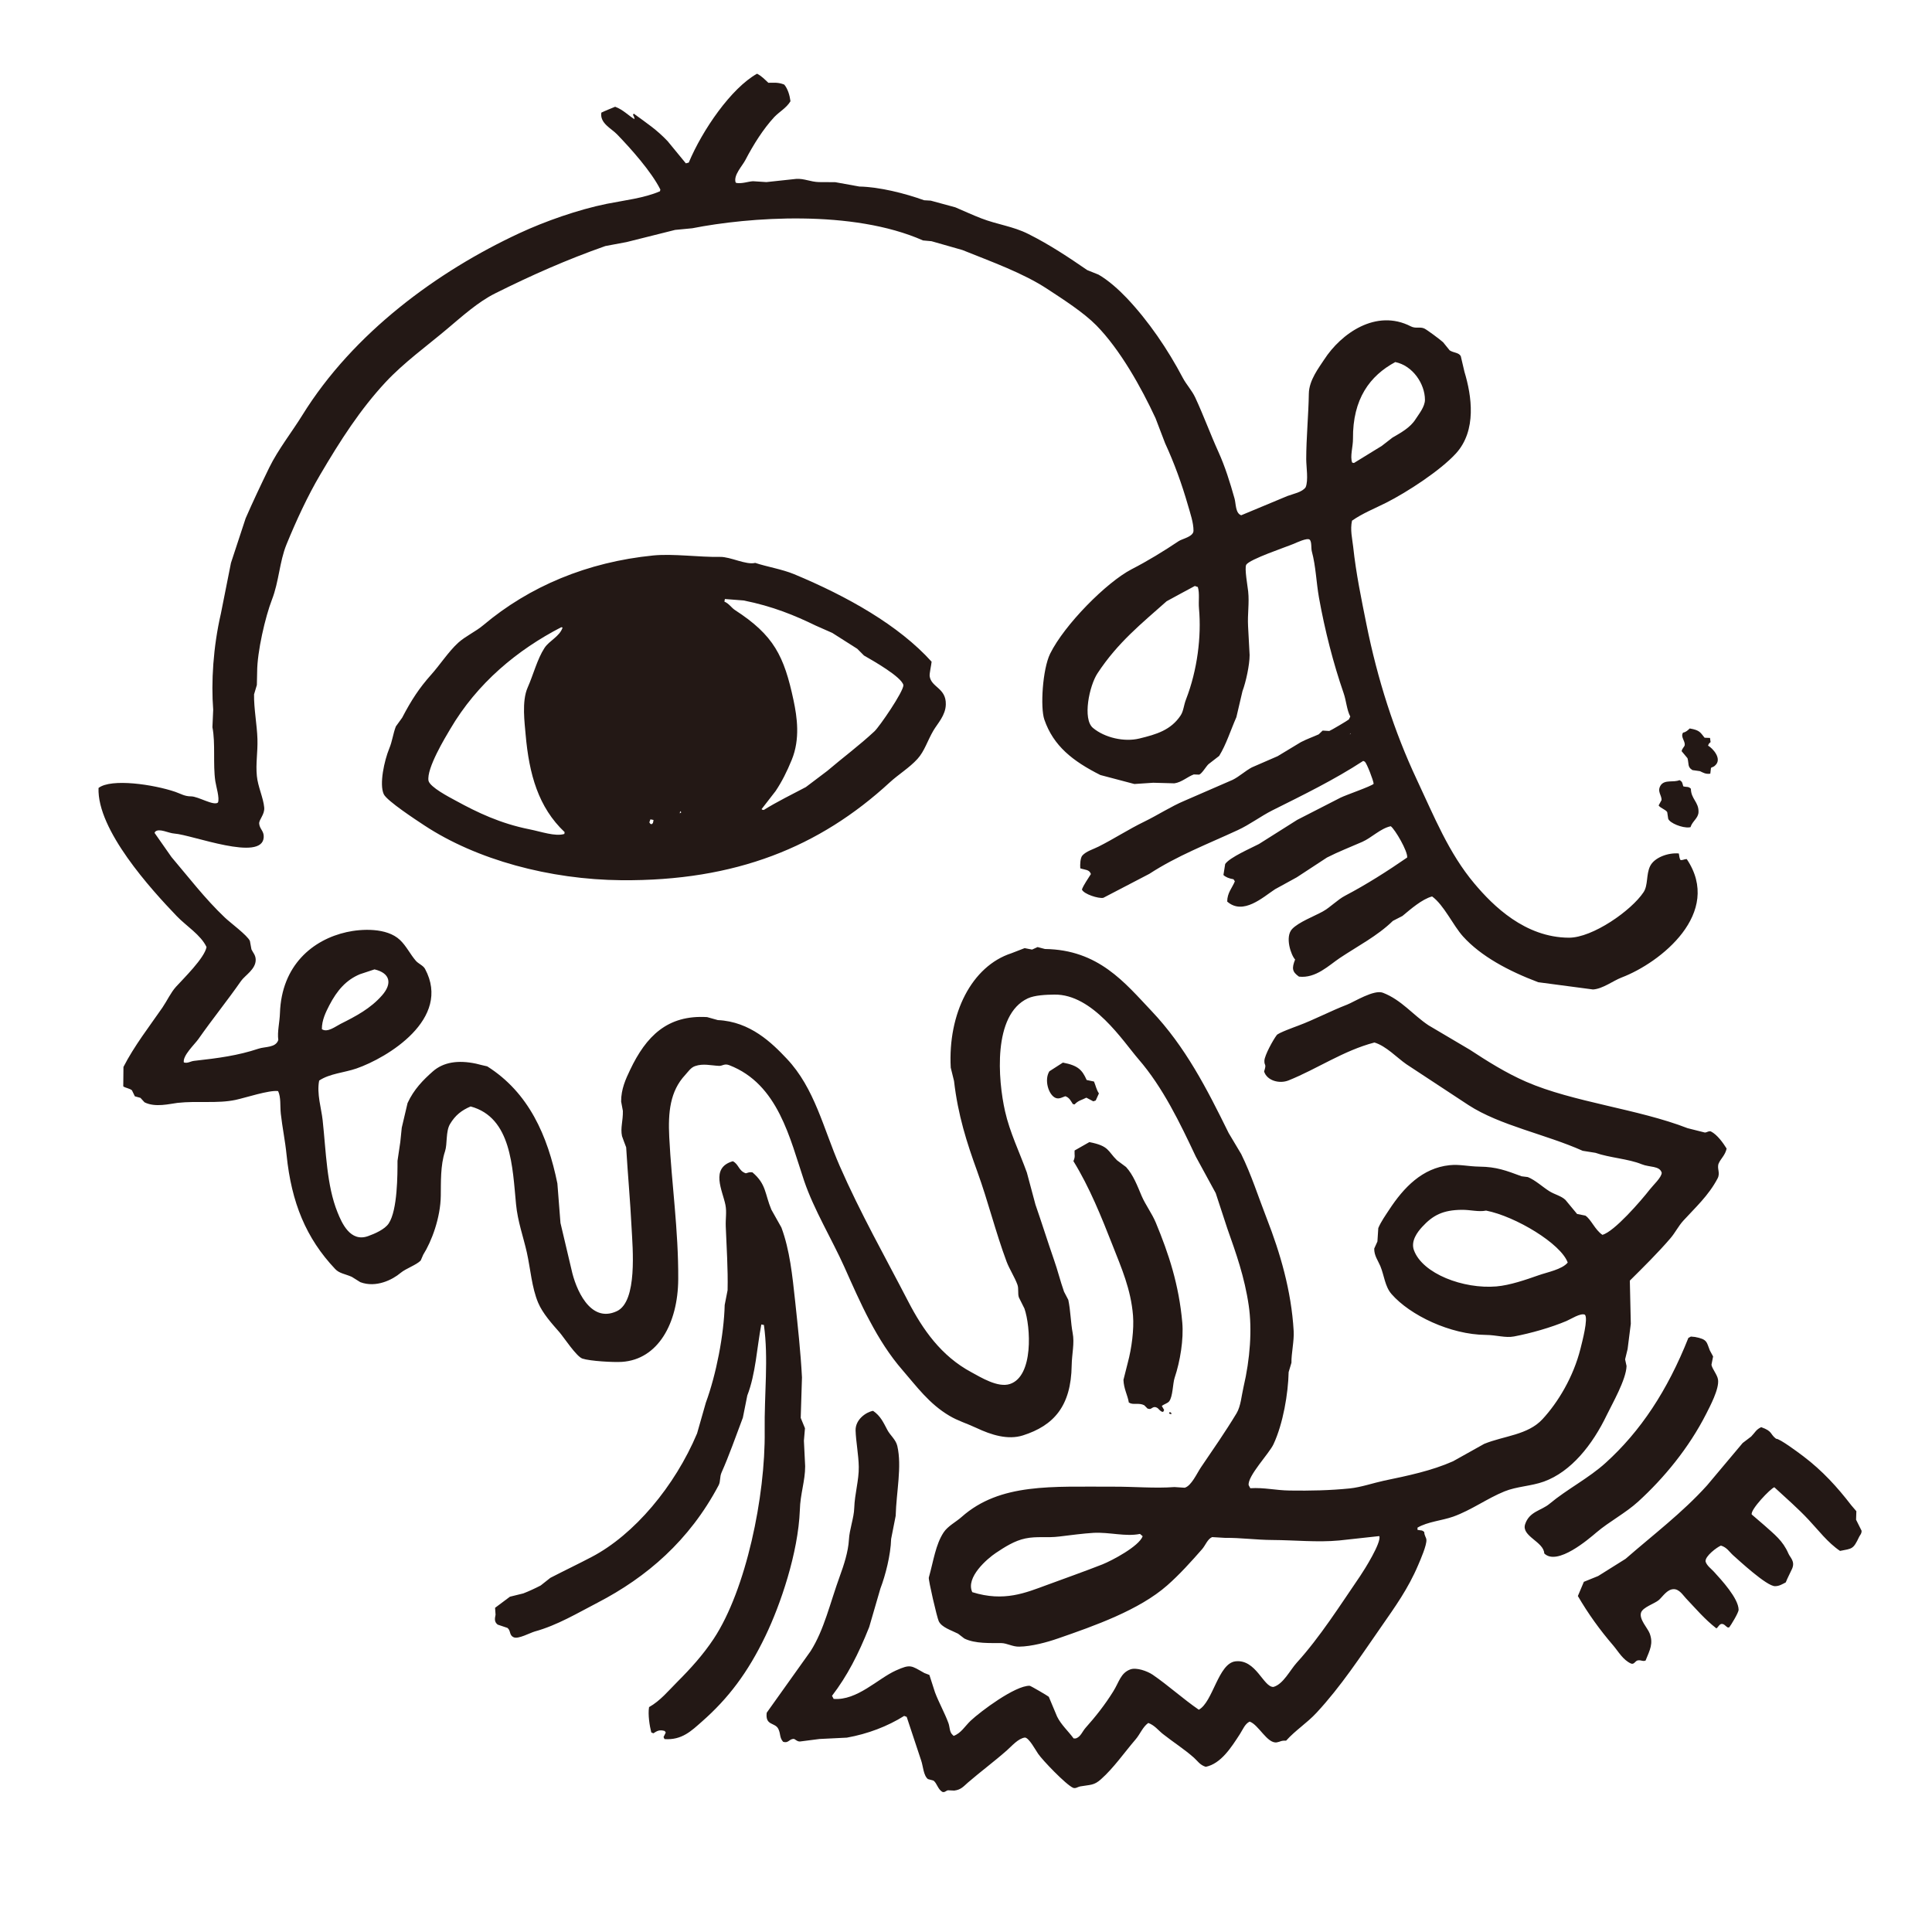
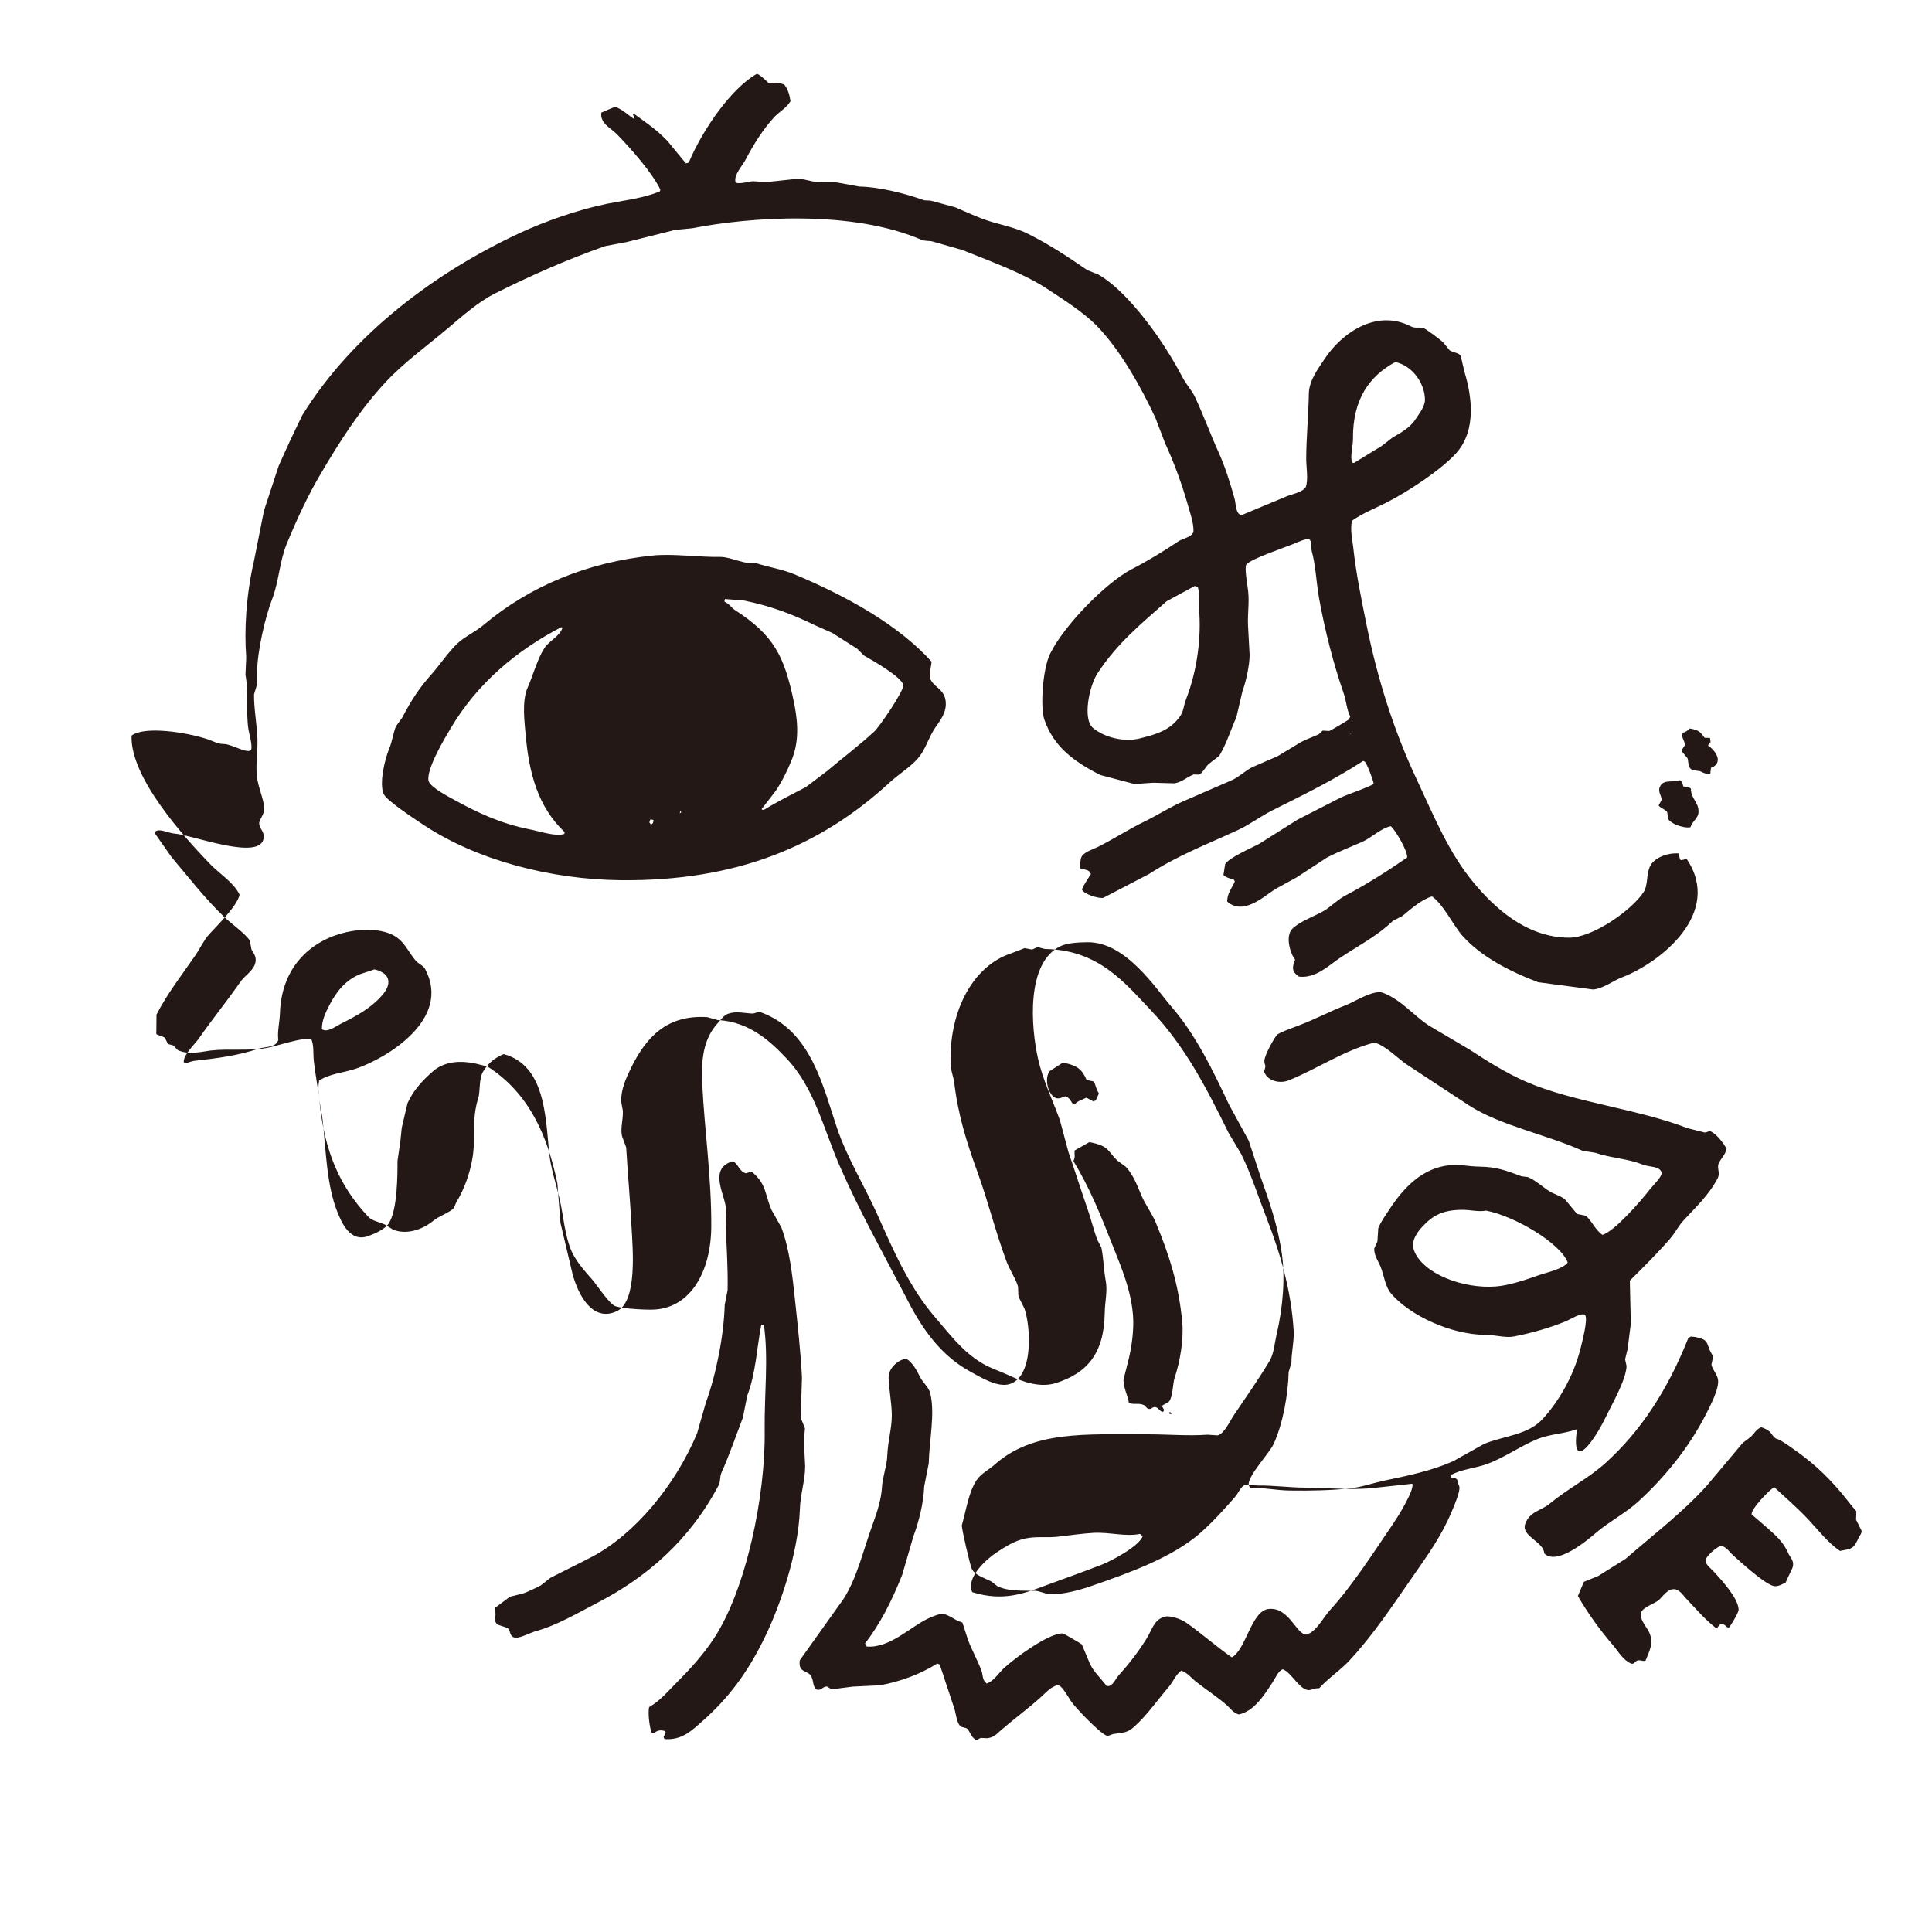
<svg xmlns="http://www.w3.org/2000/svg" xml:space="preserve" style="enable-background:new 0 0 2000 2000;" viewBox="0 0 2000 2000" y="0px" x="0px" id="レイヤー_1" version="1.1">
  <style type="text/css">
	.st0{fill:#FFFFFF;}
	.st1{fill-rule:evenodd;clip-rule:evenodd;fill:#231815;}
</style>
-   <rect height="2000" width="2000" class="st0" y="0" />
  <g id="_レイヤー_2">
</g>
  <g>
    <g>
-       <path d="M1663.5,1464.5c5.2-10.8,19.9-36.3,20.3-50.4c-0.5-2.3-1-4.6-1.5-6.9c0.9-3.6,1.7-7.2,2.6-10.7    c1.1-8.7,2.2-17.4,3.3-26.1c-0.3-14.9-0.7-29.8-1-44.7c13.9-13.8,29.1-28.8,41.9-43.7c5.3-6.2,8.2-12.6,13.5-18.4    c12.2-13.4,26-25.8,35.4-43.6c3.2-6-1-10.5,1.2-15.7c2.2-5,6.7-8.4,8.2-15.3c-3.6-5.8-9.6-14.3-16.2-17.7c-2.3-0.9-4,1-6.3,1.1    c-6-1.5-11.9-3-17.9-4.5c-51.4-20-118.6-26.9-167.2-48.1c-21.1-9.2-40.5-21.5-58.2-33.1c-14.3-8.4-28.5-16.9-42.8-25.3    c-16.1-10.7-28-26.3-47.2-33.7c-9.3-3.6-29.9,9.5-37.1,12.3c-17.4,6.7-33.8,15.5-50.7,21.8c-3.7,1.4-20.4,7.4-22.1,9.7    c-3.9,5.1-12.6,21-12.8,26.5c-0.2,5.9,2.5,2.5-0.3,11.2c2.9,9.4,15.7,13.1,25.4,9.2c29.6-11.9,56.7-30.8,88.8-39.2    c12,3.5,23.4,15.8,33.1,22.5c21.4,14.1,42.9,28.2,64.3,42.3c32.7,21.2,79.7,30.1,118.2,47.3c4.4,0.7,8.8,1.4,13.2,2.1    c14.4,5.1,34.2,6.2,47.8,11.8c8.3,3.4,18.6,1.4,20.8,8.8c0,4.8-9.2,13.2-12.3,17.3c-9.1,11.7-36.8,43.7-49.1,47    c-7.8-5.3-11.6-15.9-17.6-19.9c-2.9-0.6-5.7-1.1-8.6-1.7c-4-4.9-8.1-9.7-12.1-14.6c-4.5-4.2-10.8-5.4-16.5-8.9    c-6.5-4-14.8-11.7-22.4-14.7c-2.1-0.3-4.3-0.5-6.4-0.8c-16.2-6-26.1-9.8-43.5-10c-12.2-0.2-20.6-2.6-31.1-1.5    c-28.2,2.9-47.5,23.1-62.6,46.2c-3.6,5.5-8.4,12.2-11.2,18.9c-0.3,4.6-0.6,9.3-0.9,13.9c-1.1,2.4-2.2,4.9-3.3,7.3    c-0.2,7.2,4,12.6,6.3,18.1c4.1,9.9,4.7,21.1,11.6,29c19.1,21.9,60.8,42,97.6,42.3c11.2,0.1,20.2,3.3,29.2,1.6    c17.8-3.4,38.1-9.2,54.3-16c4.1-1.7,14.8-8.7,19.1-6.5c3.6,3.9-2.8,27.9-4.6,35.2c-7.4,29.4-23.3,55.6-39.3,72.9    c-15.2,16.5-39.9,17.2-60.4,25.6c-10.7,6-21.4,12-32.2,18c-22.1,9.8-46.5,14.9-71.5,20.1c-10.8,2.3-23.8,6.8-35.3,8    c-20.8,2.1-40.9,2.5-62.3,2.2c-14.7-0.2-26.4-3.3-40.8-2.4c-0.6-1.1-1.1-2.1-1.7-3.2c-1.2-9.5,21.3-32.8,25.7-42.3    c10-21.4,15.2-52.5,15.7-74.7c1-3.2,1.9-6.5,2.9-9.7c-0.2-9.5,2.9-22.6,2.3-32.8c-2.4-42.1-14.2-81.4-27.7-116.1    c-9-23.1-16-45.5-26.6-67.1c-4.3-7.3-8.7-14.5-13-21.8c-22.5-45.7-44.7-89.3-80-126.5c-27.4-28.9-54.6-63.3-110.2-64    c-2.5-0.7-5.1-1.3-7.6-2c-1.9,0.9-3.8,1.8-5.7,2.6c-2.6-0.5-5.1-1-7.7-1.5c-4.6,1.8-9.1,3.5-13.7,5.3    c-41.2,13.4-65.8,62.6-62.8,118.4c1.1,4.6,2.2,9.2,3.4,13.8c4.1,35.5,13.2,63.8,24.1,93.8c11.3,31.2,18.8,62.3,30.3,93.2    c2.9,7.7,8.4,16.1,11.2,23.8c1.6,4.2,0.1,9.5,1.6,13.4c1.9,3.8,3.8,7.6,5.7,11.4c6.5,18.8,9.6,70-15,78.1    c-12.5,4.2-30.5-7.1-39.8-12.1c-31.6-16.9-50.6-44.6-65.3-72.9c-24-46.4-49.9-92.1-71.1-140.6c-17-38.9-25.9-80.6-54.9-111.2    c-15.2-16.1-37.7-38.4-71.3-39.9c-3.7-1-7.4-2.1-11.1-3.1c-41.2-2.5-63.2,19.9-79.7,54.6c-4.5,9.4-9.4,20-9.3,32.8    c0.6,3.2,1.2,6.5,1.8,9.7c0.2,10.6-2.7,17.5-0.9,26.1c1.4,3.9,2.8,7.8,4.3,11.6c1.7,28.2,4.2,55.1,5.6,83.1    c1.1,21.1,6.3,76.4-15.2,86.5c-28.1,13.2-42.9-24.1-46.9-42.6c-3.8-16.2-7.6-32.5-11.5-48.7c-1.1-13.6-2.1-27.3-3.2-40.9    c-10.1-49.5-29.6-94-72.6-121.2c-3.9-0.9-7.8-1.8-11.6-2.8c-18.8-4-33.9-1.5-44.7,8c-9.9,8.7-19.7,18.6-26.2,32.8    c-2,8.5-4,17-6,25.5c-0.5,4.9-1,9.8-1.5,14.7c-1,6.5-2,13.1-2.9,19.6c0,13.7,0.1,50.9-9.1,64.8c-4.1,6.2-14.6,10.7-21.3,13.1    c-18.5,6.7-27.3-13.7-31.7-24.6c-11.3-28-11.8-62.4-15.4-95.4c-1.3-12.1-6.3-27.4-3.6-41c10.9-7.3,25.8-8.1,38.6-12.5    c31.7-11,98.9-51.2,71-103.1c-1.9-3.6-6.9-5.3-9.6-8.5c-5.7-6.6-9.9-15.4-16.4-21.5c-13.7-12.9-39.9-11.5-55.1-8.1    c-35.1,7.8-67.4,34.3-69.1,83.8c-0.3,9.7-2.9,19.5-1.7,27.8c-2.5,8.3-13.8,6.8-20.5,9.1c-21.3,7.1-41.5,9.8-66.7,12.6    c-3.8,0.4-6.7,2.9-10.6,1.6c-1.4-7,11.3-18.8,15.1-24.2c14.7-21,29.4-39,44.2-60.2c4.1-5.8,15.2-12,15.1-21.9    c-0.1-4.9-2.7-7.1-4.4-10.7c-0.5-2.9-1-5.8-1.6-8.7c-2.5-5.8-20.5-19-26.1-24.4c-20.3-19.3-37.2-41.4-55.1-62.5    c-5.8-8.3-11.7-16.7-17.5-25c0.2-0.4,0.5-0.8,0.7-1.3c4.2-3.8,13.6,1.6,19.8,2c18.2,1.2,91.1,29.7,92.5,3.8    c0.4-6.5-4.2-8.3-4.7-14.1c-0.2-4.5,5.9-9.4,5.2-16.8c-0.9-9.9-6.6-21.7-7.6-32.5c-1.3-13,1-24.2,0.6-38.3    c-0.4-14.2-3.8-32-3.5-46.2c1-3.2,1.9-6.5,2.9-9.7c0.1-4.5,0.2-9,0.3-13.5c0-21,8.5-57.3,15.3-74.8c7.3-18.8,7.8-39.2,15-57    c10.2-25,22.1-50.6,34.9-72.3c21.1-35.9,41.5-67.6,67.7-95.8c18.9-20.3,42.9-37.6,63.9-55.3c15.2-12.8,31.8-27.8,49.4-36.6    c37-18.5,74.1-35,114.3-49.1c7.3-1.4,14.6-2.7,21.9-4.1c16.8-4.2,33.5-8.4,50.3-12.6c5.9-0.6,11.8-1.1,17.7-1.7    c58.3-11.5,165.8-19.7,238.9,12.6c2.9,0.3,5.8,0.5,8.8,0.8c10.6,3,21.3,6.1,31.9,9.1c30.3,12.2,62.9,23.8,88.1,40.4    c16.3,10.7,37.4,24.2,50.7,37.7c24.6,25.1,46.4,64.1,61.2,96c3.3,8.6,6.6,17.2,9.9,25.9c9.5,20.7,17.2,41.7,23.8,64.7    c2.1,7.4,5.7,17.7,5.6,26c-0.1,6.1-11.8,8.3-15.2,10.6c-15.7,10.5-32,20.5-48.9,29.2c-26,13.5-69.5,57.4-84.3,87.4    c-7.9,16.1-10.3,55.8-6,68.2c9.4,27.3,29.4,43,58,57.4c11.7,3.1,23.5,6.2,35.2,9.3c6.5-0.4,13-0.9,19.5-1.3    c7.3,0.2,14.6,0.4,21.9,0.6c7.7-1.1,13.5-6.8,20.1-9.2c1.9,0.1,3.7,0.1,5.6,0.2c3-1.2,7.1-8.5,9.6-10.8c3.7-2.9,7.4-5.7,11.1-8.6    c7.3-11.9,11.7-26.2,17.8-40.1c2.1-9,4.2-17.9,6.3-26.9c3.6-9.6,7.4-27.2,7.4-37.4c-0.5-9.9-1.1-19.9-1.6-29.8    c-0.7-12.9,1.4-23.7,0.1-36.1c-0.5-5-4-24.1-2-27.6c3.7-5.8,40.7-18.1,49.3-21.7c2.8-1.2,13.8-6.4,16.3-4.3    c2.4,2.1,1.4,9,2.3,12.2c4.2,15.6,4.5,31.4,7.4,47.9c6.1,33.9,14.8,67.9,25.5,98.8c2.9,8.4,3.1,16.8,6.9,24.3c-0.5,1-1,2-1.5,3    c-0.9,0.9-18.8,11.5-20.2,11.9c-2.3-0.1-4.6-0.3-6.9-0.4c-1.3,1.3-2.7,2.6-4.1,3.9c-6.5,2.9-12.4,4.9-18.5,8.1    c-8,4.8-16,9.7-24,14.5c-8.9,3.9-17.8,7.7-26.7,11.6c-6.8,3.6-13,9.5-19.9,12.9c-16.6,7.2-33.2,14.4-49.7,21.6    c-14.1,5.9-27.8,14.9-41.8,21.7c-16.1,7.8-31.4,17.8-47.3,25.8c-5.3,2.7-12.9,4.8-16.8,9.3c-2.1,2.4-2.4,9.4-2.1,13.2    c5,1.7,9.4,1.1,11,5.9c-3.1,5.1-7.5,11.1-9.3,16c1.8,4.8,17.4,9.7,22.2,8.6c15.9-8.3,31.7-16.5,47.6-24.8    c28.7-18.7,59.8-30.6,91.4-45.2c12.6-5.8,23.8-14.4,35.9-20.5c32.2-16.1,64.2-31.7,94.1-51.2c0.6,0.3,1.1,0.5,1.7,0.8    c2.1,1.9,8.9,19.5,9.1,22.9c-2.3,2.5-28.8,11.6-34.2,14.3c-15,7.7-29.9,15.3-44.9,23c-13.2,8.3-26.4,16.7-39.6,25    c-8.2,4.3-30.1,13.7-35,20.7c-0.6,3.8-1.2,7.6-1.8,11.4c2.3,2.2,5.7,3.6,10.4,4.4c0.5,0.7,1,1.4,1.4,2.2    c-2.7,6.7-7.9,11.8-7.9,20.9c16.4,14.5,37-4.5,49.4-12.7c7.5-4.1,15.1-8.3,22.6-12.4c10.4-6.8,20.8-13.7,31.3-20.5    c11.9-6.1,24-10.7,36.5-16.2c9.7-4.3,19-14,29.5-16.2c4.5,3.3,17.8,26.1,17,32.4c-20.3,14-42.1,27.9-64,39.4    c-8.3,4.3-15.3,12-23.4,16.5c-8.9,4.9-25,11-31.7,18.1c-7.7,8.2-1.1,27.2,3.1,31.6c-3.6,9.1-3.1,12.7,4,17.7    c17.4,2,30.8-11.6,42.3-19.3c18.4-12.3,38.9-22.8,54.9-38.4c3.3-1.7,6.6-3.4,9.9-5.1c8.2-6.8,20.2-17.4,30.7-20.2    c12.3,8.9,21.7,30,32.1,41.5c18.5,20.4,46.8,35.6,77.8,47.3c18.9,2.5,37.8,5,56.7,7.5c10.2-0.7,20.7-9,29.6-12.4    c40.2-15.3,105-66.7,67.4-122.6c-3,0.1-3.3,1.1-6.3,1.1c-1.5-1.9-1.3-4.4-1.9-6.9c-11.1-1-25.5,4.2-29.8,13.3    c-4.1,8.6-1.9,19.6-6.7,26.8c-12.6,19-52.8,47.2-77.3,47.1c-45.5-0.2-78.6-33.2-97.7-55.9c-26.8-31.8-41.9-69.9-59.8-107.9    c-23.3-49.6-40.6-103.6-52.1-160.8c-5.2-26-10.7-52-13.7-80.1c-0.9-8.1-3.3-17.6-1.2-27c10.8-7.6,23.7-12.7,35.6-18.7    c21.5-10.9,55.7-33.1,72-50.9c21.7-23.9,16.3-59.7,8.8-84.5c-1.3-5.4-2.5-10.8-3.8-16.2c-2.1-3.9-7.3-3.3-11.5-6    c-2.3-2.8-4.5-5.6-6.8-8.4c-3-2.8-16.4-12.7-19.2-14.1c-4.5-2.3-8.9,0.3-14.1-2.3c-36.2-18.7-72.5,7.6-89.8,34.3    c-5.3,8.2-15.7,21.3-15.9,35.3c-0.3,21.3-2.7,45.9-2.7,67.9c0,7.8,2.4,21.9-0.6,29c-3.6,5.2-12.9,6.8-18.7,9    c-16,6.7-32,13.4-48,20c-6.1-2.1-5.4-12-6.9-17.3c-4.7-16.7-9.8-33.1-16.7-48.3c-8.3-18.3-15.4-37.8-24-56.3    c-3.4-7.3-9.2-13.4-12.9-20.4c-15.3-29.1-35.4-58.8-58.2-82.8c-7.8-8.2-18.7-18.1-29-24c-3.9-1.6-7.8-3.1-11.7-4.7    c-18.8-12.9-38.6-26.2-61-37.4c-15.9-8-31.7-9.6-48.8-16.2c-8.6-3.3-19-8.1-26.8-11.4c-8.5-2.3-16.9-4.6-25.4-6.9    c-2.3-0.1-4.6-0.3-6.9-0.4c-19.6-7.1-46.2-13.8-67-14.2c-8.3-1.5-16.6-3-24.9-4.5c-5.6,0-11.2,0-16.9-0.1    c-8.8-0.2-15.4-3.9-23.7-3.3c-10.2,1.1-20.4,2.2-30.7,3.3c-4.6-0.3-9.3-0.6-13.9-0.9c-5.2,0.3-10.9,2.7-17.2,1.8    c-0.3-0.2-0.5-0.4-0.8-0.6c-2.4-7.5,7.1-17.2,10.2-23.3c8.2-15.8,18.5-32.1,29.8-44.3c5.3-5.6,12.6-9.4,16.8-16.4    c-0.8-6.3-2.8-12.8-6.4-17.2c-6.2-2.6-11.1-1.9-16.5-1.9c-3.6-3.3-6.7-6.8-11.7-9.4c-26.8,15-56.6,58.3-70.7,92    c-1,0.3-2,0.5-3,0.8c-6.3-7.7-12.6-15.3-18.9-23c-11.2-11.8-21.1-18.3-35.1-28.5c-0.2,0.4-0.5,0.8-0.7,1.3    c0.8,1.7,1.4,2.2,1.5,4.5c-6.5-4-11.7-9.8-20-12.9c-4.7,2-9.8,3.9-14.3,6.1c-1.7,11,10.3,16.3,16.2,22.4    c14.7,15.2,35.7,38.8,44.9,57.2c-0.1,0.6-0.2,1.2-0.4,1.8c-16.3,7.1-37.1,9.4-55.1,13c-29.6,6-64,18.1-90.4,30.4    c-84.4,39.2-171.9,103-224.8,188.5c-10.3,16.7-25.2,35.7-34.2,54.2c-8.8,18.1-16.9,35.2-24.4,52.4c-5.1,15.4-10.2,30.8-15.2,46.2    c-3.5,17.4-6.9,34.9-10.4,52.3c-8.1,35-10.2,71.3-8,99.7c-0.3,6-0.5,12.1-0.8,18.1c3.3,16.9,0.4,38.2,3,55.9    c0.7,5,4.7,17.8,2.7,22.1c-4.4,3.7-20.4-6.4-27.8-6.4c-6.7,0-10.4-2.6-16.4-4.7c-22.3-7.6-66.3-14.2-79.4-4    c-1.6,43.5,54.4,105,81.1,132.8c9.6,10,24.9,19.4,30.7,31.9c-2.1,11.4-24,32.7-31.6,41.1c-5.5,6.1-9.2,14.4-14.1,21.6    c-13.2,19.1-29.3,39.8-40.3,61.4c-0.1,6.7-0.2,13.4-0.2,20.1c2,1.6,6.8,2.1,9,4.1c1,2.1,2,4.1,3,6.2c1.9,0.5,3.9,1.1,5.8,1.6    c1.4,1.5,2.8,3.1,4.2,4.6c11.1,5.6,25.9,1.6,34.1,0.6c20.7-2.3,41.3,0.9,60.2-3.1c9.9-2.1,34.9-10.4,44-9.1    c3.1,6.7,1.9,15,2.8,23.5c1.6,14.4,4.4,27.2,6,42.9c5,48.9,20.1,85.9,50.3,117.8c4.3,4.6,10.2,5,17.2,8.1c2.9,1.8,5.8,3.7,8.8,5.5    c16.3,6.1,33.3-2.5,41.7-9.6c5.5-4.6,16.2-8.1,20.8-12.8c0.9-2,1.7-4,2.6-6c8.6-13.6,17.9-38.1,18.2-61.1    c0.2-13.6-0.5-31.4,4.4-46c2.5-7.5,0.6-20.4,5.1-28.1c5.5-9.3,12.2-14.4,21.4-18.3c42.4,11.4,43.3,63.2,47,101.2    c1.7,17.9,7.6,33.9,11.2,50c3.8,17.2,5.1,36.4,11.7,52c4.7,11.1,14.2,21.6,22.1,30.6c4.4,5.1,17.5,25.1,23.7,27.2    c7.8,2.6,32.2,4,41,3.4c37.3-2.5,57.9-39.9,58.2-85.5c0.3-51.1-6.9-99.2-9.3-147.2c-1.3-25.5,0.8-47.5,16.5-64.3    c3.2-3.5,5.8-7.7,10.3-9.2c8.3-2.9,16.2-0.6,24.9-0.2c3.4,0.1,5.4-2.7,10.5-0.7c50.7,19.6,62.7,76,77.5,119.9    c10.1,29.7,28.7,60.3,41.5,88.8c16.9,37.8,33.4,76.1,60.4,107.1c14.4,16.6,27.4,34.7,48.4,47.1c9.1,5.4,17.3,7.6,28,12.6    c15.3,7.2,32.5,12.7,48.2,7.7c31.6-10.1,49.8-30,50.4-72.5c0.2-12.1,3.1-22.8,1-33.6c-2-10.4-2.1-22.8-4.5-34.2    c-1.5-2.8-3-5.6-4.4-8.4c-4-11.3-6.6-22.3-10.4-33c-6.7-19.3-12.7-38.5-19.2-57.2c-3-11.1-5.9-22.1-8.9-33.2    c-7.5-20.8-17.7-41.6-22.6-63.5c-7.3-32.3-12.9-99.8,23.6-116.8c7.1-3.3,18.7-3.8,27.5-3.9c39.8-0.6,71.1,48.4,87.1,66.9    c25.2,29.1,42.8,65.8,59.3,100.8c6.9,12.6,13.8,25.2,20.6,37.8c4,12.2,8,24.4,12,36.6c9,25.5,17.9,50.3,22.2,79.9    c3.6,24.5,1.4,55.3-5.4,84.2c-2.1,9-2.8,19.8-7.2,27.2c-11.6,19.2-24.2,37.3-36.9,56c-4.2,6.2-9.9,19.2-16.8,21.1    c-3.5-0.2-7.1-0.5-10.6-0.7c-20.4,1.5-41.6-0.5-63.7-0.4c-62.5,0.2-116.8-4.1-156.7,31.4c-5.7,5.1-14.2,9.3-18.6,16    c-8.3,12.6-10.4,29.3-15.3,46.7c-0.6,2.2,8.4,41.2,10.3,45.2c3.1,6.4,12.7,9.2,20,12.9c2.2,1.7,4.3,3.4,6.5,5    c11.1,5.5,27.1,4.6,38,4.7c6.4,0.1,11.8,3.9,18.9,3.7c12.7-0.2,28.6-4.5,40.1-8.5c37.8-13.1,83.9-29.3,113.1-55    c12.7-11.2,24.7-24.5,36-37.4c3.5-4,5.6-10.5,10.4-12.5c4.5,0.3,9,0.5,13.4,0.8c16.2-0.2,31.8,2.1,49.2,2.2    c22.5,0.1,46.4,2.6,68.8,0.5c13.7-1.5,27.5-3,41.2-4.5c0.2,0,0.3,0.1,0.5,0.1c2.1,6.7-15.4,34.6-19.8,41.1    c-20.8,30.4-41.7,63.4-65.6,89.7c-7.1,7.8-14,22.3-24.2,25.2c-10.4,0.5-18-28.9-39.3-26.5c-17.9,2-23.3,42.1-38,50.1    c-16.7-11.5-31.4-25-47.7-36.2c-5.6-3.8-17-7.9-23.3-5.5c-10,3.8-11.4,12.9-17.6,22.8c-8.7,14-18.5,26.3-28.5,37.5    c-3.5,3.9-5.2,9.5-10.2,11.1c-0.8,0-1.6,0-2.3,0c-5.5-7.5-13-14.2-17.1-22.6c-2.9-6.8-5.7-13.6-8.6-20.5    c-0.9-0.9-18.8-11.4-19.8-11.4c-15-0.3-50.8,26.5-61.1,36.2c-5.9,5.6-9.9,12.9-17.6,15.7c-0.4-0.4-0.8-0.8-1.2-1.2    c-3.2-2.8-2.7-8.1-4.2-12.1c-3.9-10.6-10-21.4-13.9-31.8c-1.9-6-3.9-12-5.8-18c-1.7-0.7-3.5-1.3-5.2-2    c-13.8-7.7-14.1-9.5-29.5-2.6c-18.7,8.4-40.1,31.3-64.4,29.4c-0.6-1.1-1.1-2.1-1.7-3.2c15.7-20.5,27.2-42.8,38.5-71.2    c3.9-13.3,7.8-26.6,11.6-39.9c5.2-13.6,10.6-34.5,11.1-51.3c1.6-8,3.2-15.9,4.7-23.9c0.7-25.2,6.6-50.9,1.7-72.3    c-1.6-6.8-7.3-10.9-10.3-16.6c-4.1-7.7-7-14.5-14.8-19.8c-7.1,1.2-18.4,8.9-18.1,20.3c0.3,11,3.1,25.3,3.3,37.7    c0.2,13.9-4.2,27.7-4.7,42.7c-0.3,10.1-5,22.2-5.5,32.7c-0.7,12.5-5.4,26.7-9.2,37.1c-10.5,28.8-16.3,55.9-30.5,78.3    c-15.1,21.2-30.3,42.5-45.4,63.7c-1.7,13.8,8.7,9.7,12.1,16.9c2.5,5.3,1,8.8,4.9,13.2c5.5,1.8,6.3-3,10.9-3c1.4,0,3.4,2.8,6.5,2.7    c6.7-0.9,13.5-1.7,20.2-2.6c9.5-0.5,18.9-0.9,28.4-1.4c21.7-3.9,42.1-11.7,59.3-22.5c0.9,0.3,1.7,0.7,2.6,1c5,15,10,30.1,15,45.2    c2,5.7,2.3,15.5,7,19.2c1.9,0.5,3.9,1.1,5.8,1.6c3.6,2.8,4.4,8.8,9,11.6c2.6,1,3.6-1.1,5.9-1.6c2.2,0.1,4.3,0.2,6.5,0.3    c7-0.8,9.6-4.3,14.3-8.4c13.1-11.3,27.4-21.9,40.3-33.3c5-4.4,11.6-12.3,18.6-13.2c4.3,0.3,11,13,13.6,16.7    c4.5,6.7,28.9,32.1,36.2,35.3c2.6,1.1,4.8-0.9,7.3-1.4c10.9-1.9,14.3-0.9,21.6-7.4c13.1-11.6,24.2-27.7,35.8-41.2    c4.9-5.7,7.4-13,13.2-17.1c6.6,2.4,10.4,7.7,15.1,11.4c11,8.7,21.8,15.4,32.2,24.6c3.7,3.3,6.2,7.6,12.2,9.4    c15.9-3.3,26.5-20.3,35.3-33.8c3.2-5,5.2-10.6,10.1-13c9.2,3,18.2,23,28.1,21.5c3.8-0.6,4.1-2,9.7-1.8    c9.8-10.9,21.6-18.2,31.5-28.9c25.4-27.4,45.2-57.8,67.5-89.8c13.5-19.5,27.2-38.3,37.8-63.3c2.2-5.2,8.9-20.4,8.4-26    c-0.2-2.5-2.2-4.3-2.2-7.9c-2.5-2.4-3.1-1.4-7-2.3c0-0.8,0-1.6,0-2.3c10.6-6.2,25.1-7.2,37-11.4c18.9-6.8,35-18.8,53-26.1    c12.7-5.2,27.6-5.4,40.9-10.2C1626.3,1523.5,1648.4,1496,1663.5,1464.5z M1592.6,1320.2c-12.8,4.5-29.5,10.3-43.5,11.5    c-34.1,2.9-76.5-13.1-85.4-37.5c-3.5-9.5,3.7-18.9,8.5-24.1c11.1-12.1,21.5-17.5,41-17.7c9.1-0.1,17.3,2.4,25.2,0.8    c30.6,6,77.5,34.3,84.5,53.8C1617,1314.2,1601.5,1317,1592.6,1320.2z M340.9,1040.7c8.1-15.6,17.5-26.3,31.7-32.2    c5-1.7,10-3.3,15.1-5c16.2,3.8,18.6,14.6,7.8,26.9c-11.9,13.6-27.1,21.6-42.9,29.5c-5.2,2.6-13.7,9.4-19.4,5.5    C333.1,1056,337.4,1047.5,340.9,1040.7z M1400.6,454.3c-0.4-41.5,17.6-65.4,43.8-79.5c18.3,3.8,30.6,22.7,30.7,38.9    c0.1,7.3-6.5,15.2-9.6,20.1c-5.6,9-15.5,14.2-24,19.2c-3.7,2.9-7.4,5.7-11.1,8.6c-9.6,5.9-19.2,11.8-28.8,17.7    c-0.6-0.1-1.2-0.2-1.8-0.4C1397.3,472.8,1400.7,462.1,1400.6,454.3z M1398,759c0.2,1.2,0.1,0.4-0.7,1.3    C1397.5,759.8,1397.8,759.4,1398,759z M1236.9,606.6c1,0.4,2,0.7,3.1,1.1c2,6.7,0.5,14.6,1.2,22.3c2.6,29-1.7,63.7-13.4,93.9    c-2.5,6.4-2.5,11.9-5.6,16.7c-10.1,15.2-25,19.6-42.7,23.9c-15.5,3.8-35.7-0.7-48-10.9c-11.1-9.1-3.9-43.8,4.7-56.7    c21-31.9,45.4-51.3,71.5-74.5C1217.3,617.1,1227.1,611.9,1236.9,606.6z M1141.1,1619.5c-18.9,7.4-37.9,14.1-57.7,21.4    c-21.6,7.9-44,17.6-76.9,7.3c-7.2-15.3,15.7-34.8,24.4-40.6c9-6,19.3-12.7,30.6-15c11.9-2.5,22.4-0.4,35.1-2    c10.5-1.3,25.1-3.2,35.4-3.8c16.4-0.9,33.3,4.2,48.1,1.1c0.9,0.8,1.9,1.6,2.8,2.4C1179,1600.8,1151.1,1615.5,1141.1,1619.5z     M1740.8,777.6c2,2.4,4,4.9,6.1,7.3c1.6,5.9-0.2,9.1,5.1,12.3c2.6,0.4,5.2,0.7,7.8,1.1c3.4,1.6,5.9,3.3,10.7,2.6    c0.2-2,0.5-4,0.7-6c1.5-1,2.9-1,4.2-2.4c7.9-6.9-2.6-18.1-7.2-20.6c0.8-2.5,1.2-2.4,2.6-3.7c-0.2-1.4-0.4-2.9-0.6-4.3    c-1.9-0.1-3.7-0.1-5.6-0.2c-4.4-5.3-4.7-7.8-15.4-9.6c-2,1.9-3.9,3.8-6.9,4.3c-2.9,4.5,2.3,8.4,1.7,13    C1743.6,773.3,1741.5,774.4,1740.8,777.6z M822.1,594.4c-12.6-5.2-28.3-7.7-40.3-11.7c-9.5,2.4-25.6-6.4-36.3-6.2    c-21.7,0.4-48.3-3.5-69.1-1.5c-68.6,6.8-128.5,32.1-176,72.1c-7.9,6.7-18.5,11.4-26.1,18.3c-10,9.1-19.1,23.2-28.2,33.3    c-12,13.5-20.1,25.7-29.8,44.3c-2.2,3-4.3,6-6.5,9c-3,7.7-3.6,15.1-6.9,23c-5,12.2-10.5,36.8-5.6,47.2    c3.3,6.9,33.4,26.6,41.9,32.2c54.2,35.7,129.8,56.1,204,56.8C761.6,912.2,848.5,876.7,921,810c9-8.3,20.3-15.1,28.7-24.3    c7.4-8.1,10.4-19,16.6-29.5c4.3-7.3,12.6-15.7,12.8-27c0.4-17.1-15-17.5-16.7-29.1c-0.4-2.9,1.7-11.5,2-15.1    C930.4,647.3,877.3,617.4,822.1,594.4z M584.2,863.3c-9.4,2.9-24-2.4-36.1-4.8c-30.1-6-53.9-17.4-76.2-29.6    c-7.4-4-26.5-13.9-28.3-20.6c-2.3-12.8,17.7-45.5,22.3-53.3c28.2-48.2,70-82.4,115.1-105.7c0.5,0.1,0.9,0.2,1.4,0.3    c-3,9.3-13.8,13.6-18.7,21.1c-7.5,11.4-11.7,28.1-17.5,41.1c-6.3,14.2-3,37.1-2.1,48.3c3.6,41.6,13.3,75.7,40.4,101.3    C584.4,862.1,584.3,862.7,584.2,863.3z M675.9,852c-0.4,0.4-0.8,0.8-1.2,1.2c-0.5-0.1-0.9-0.2-1.4-0.3c-0.4-0.5-0.7-1.1-1.1-1.6    c0.4-1,0.7-2,1.1-3.1c1.1,0.2,2.1,0.4,3.2,0.6C676.4,849.9,676.2,850.9,675.9,852z M703.7,842c0.1-0.8,0.3-1.5,0.4-2.3    c0.4,0.4,0.8,0.8,1.2,1.2C704.8,841.3,704.2,841.6,703.7,842z M905.2,757.1c-15.8,14.7-32.7,27.2-48.9,41    c-7.4,5.6-14.7,11.2-22.1,16.7c-14.4,7.6-29.8,15.1-43.6,23.7c-0.6-0.1-1.2-0.2-1.8-0.4c-0.1-0.2-0.2-0.4-0.4-0.5    c4.8-6.2,9.7-12.5,14.5-18.7c6.5-9.7,11.8-20.3,16.7-32.3c8.9-21.7,5.5-44.4,1.9-61.5c-9.8-46.1-20.4-67.5-60.7-93.6    c-3.8-2.5-6-6.6-10.9-8.7c0.2-0.9,0.4-1.8,0.5-2.7c6.5,0.5,12.9,1,19.4,1.5c30.1,6,53,15.5,74.6,26c5.7,2.5,11.5,5.1,17.2,7.6    c8.6,5.5,17.2,10.9,25.8,16.4c2.3,2.3,4.7,4.7,7,7c9.6,5.5,38.7,22,40.8,30.6C935.4,715.9,910.2,752.5,905.2,757.1z M1717,833.8    c2,2.9,7,4,8.9,6.9c0.3,2.3,0.7,4.5,1,6.8c1.5,4.6,14.8,9.8,21.7,9c0.5-0.1,1-0.1,1.4-0.2c1.9-6.3,8.1-9.2,8.3-15.7    c0.3-10.4-7.8-13.5-7.9-24.1c-2.7-2.7-4.1-1.4-7.9-2.5c-0.9-2.9-0.7-4.9-3.9-6.4c-6.4,2.7-14.9-0.8-19.3,5.1    c-4.4,6.6,1.1,10.5,0.7,15.6C1719,830.1,1718,832,1717,833.8z M1124.9,1118c-4.6-10.3-8.7-15-24.6-18c-4.7,3-9.3,6-14,9    c-5.6,9-0.8,24.4,6.3,27.5c3.8,1.7,7.6-0.9,10.2-1.7c4.3,1.4,5.8,5.1,7.8,8.1c0.6,0.1,1.2,0.2,1.8,0.4c3.9-4.2,7.2-4.4,12.2-7    c2.4,1.3,4.8,2.5,7.2,3.8c0.8-0.3,1.7-0.6,2.5-0.9c1.1-2.4,2.2-4.9,3.3-7.3c-2.6-3.8-3.2-7.8-5.1-12.3    C1130,1119,1127.5,1118.5,1124.9,1118z M1223.9,1369.1c-3.5-39.3-14-71.1-27.4-103.4c-4-9.6-10.7-18.4-14.7-27.7    c-4.4-10.4-8.6-21.7-16.1-29.9c-3.1-2.3-6.3-4.7-9.4-7c-9.8-9.6-7.9-14.8-28.6-18.8c-5.1,2.9-10.2,5.8-15.3,8.7    c-0.3,5.3,1,5.8-1.2,11c16.7,27.1,28.9,57.5,40.8,87.8c8.8,22.5,18.7,44.7,20.9,72.1c1.1,14.2-1.3,33.5-5.5,49.1    c-1.5,5.8-2.9,11.6-4.4,17.4c0.3,9.3,4.3,15.8,5.6,23.6c0.2,0,0.3,0.1,0.5,0.1c3.8,2.6,9.8-0.3,15.4,2.6c1.2,1.2,2.4,2.3,3.5,3.5    c0.8,0.1,1.5,0.3,2.3,0.4c2.1-0.2,3.6-3.3,7.3-1.4c2.1,1.1,2.6,3.2,5.7,4.4c0.3-0.1,0.7-0.2,1-0.3c0.3-0.6,0.5-1.1,0.8-1.7    c-0.8-1.4-1.6-2.8-2.4-4.2c2.1-1.7,5.9-2.7,7.5-4.6c4-4.8,3.8-18.9,5.8-24.6C1221.7,1409.2,1225.4,1386.6,1223.9,1369.1z     M1695.9,1554.4c26.5-24.2,52.4-55.4,70.5-91.1c3.5-7,13.5-25.5,12.1-35.1c-0.7-5.1-6.1-11.1-6.8-15.4c0.6-2.9,1.1-5.7,1.7-8.6    c-1.1-2.1-2.3-4.2-3.4-6.3c-3.5-8.5-2.2-11.5-15.5-13.9c-1.4-0.1-2.8-0.2-4.1-0.4c-0.9,0.5-1.7,0.9-2.6,1.4    c-21.7,54.6-49.5,96.6-85.6,129.3c-17.5,15.9-39.9,27.2-58.1,42.4c-8.6,7.2-20.9,7.8-25.3,21.2c-4.1,12.4,19.4,18.1,19.8,30.2    c13.4,13.3,46.1-15,54-21.7C1666,1575,1682.6,1566.5,1695.9,1554.4z M833.5,1517.9c-0.4-8.8-0.9-17.7-1.3-26.5    c0.4-4.3,0.8-8.6,1.1-12.9c-1.5-3.6-3-7.1-4.4-10.7c0.4-14,0.8-28,1.3-41.9c-1.4-26.7-4.3-52.7-7-78.3c-3-27.7-5.6-53.4-14.3-76.9    c-3.5-6.2-6.9-12.3-10.4-18.5c-6.9-16.5-5.1-26.3-19.6-38.6c-3.4-0.4-4.3,0.3-6.8,1c-7.5-2.4-7.3-9.5-13.5-12.5    c-23.8,6.9-10.5,30.5-7.6,45.4c1.4,7.4,0,13.7,0.3,22.1c0.8,21.2,2.4,43.6,1.9,66c-1,5.1-2,10.2-3,15.3c-0.8,31-8.8,72-19.5,101.1    c-3,10.6-6.1,21.3-9.1,31.9c-23,54.6-65,104.8-109.2,127.9c-14.1,7.4-28.4,14.2-42.7,21.6c-3.3,2.6-6.7,5.2-10,7.9    c-5.6,2.9-12.5,6.1-18,8.2c-4.6,1.1-9.2,2.2-13.8,3.4c-5.1,3.8-10.3,7.7-15.4,11.5c0.2,2.4,0.3,4.7,0.5,7.1    c-1,4.7-1.2,7.6,2.2,10.3c3.4,1.1,6.7,2.3,10.1,3.4c3.7,2.9,1.6,7.6,6.5,9.7c4.5,2.2,16.9-4.6,21.8-6c23.3-6.4,44.3-19.1,65-29.8    c50.9-26.4,95-64.3,125.3-121.5c2.2-4.2,0.9-8.5,3.1-13.4c7.6-17,14.6-37,22-56.6c1.5-7.7,3-15.3,4.6-23    c8.7-22.4,9.9-49.4,14.5-73.5c0.9,0.2,1.8,0.4,2.7,0.5c4.9,35.3,0.3,70.9,0.8,109.9c0.8,67.1-19.2,164.2-52.8,215    c-11,16.6-24.2,31.1-37.3,44.2c-9.7,9.7-17.9,19.9-29.6,26.5c-1.3,7.8,0.6,19.6,2.3,26.2c0.7,0.3,1.4,0.6,2.2,0.9    c3.7-2.4,6.2-4,11.7-2.4c0.4,0.5,0.7,1.1,1.1,1.6c-0.8,1.6-1.6,3.1-2.3,4.7c0.3,0.7,0.7,1.4,1,2.1c18,1.3,27.9-8.6,38.7-18.1    c27.2-23.9,47.5-50.6,65.8-88.7c15.5-32.2,33.9-85.9,35.6-130.3C828.4,1546.6,833.5,1533.1,833.5,1517.9z M1927.1,1584.6    c-1.9-3.8-3.8-7.6-5.7-11.4c0.1-2.9,0.2-5.9,0.3-8.8c-1.8-2.1-3.6-4.1-5.3-6.2c-14.3-18.6-29.7-35.6-49.5-50.6    c-4.6-3.5-24.8-18.6-28.3-18.2c-6.6-5-3.3-7.7-15.4-12c-5.3,2.4-6.3,5.5-10.4,9.7c-2.9,2.2-5.9,4.5-8.8,6.7    c-12.3,14.6-24.5,29.2-36.8,43.8c-25.5,28.3-56.1,51.4-84.4,76.1c-9.5,5.9-18.9,11.9-28.4,17.8c-4.9,2-9.9,4-14.8,6    c-2.1,4.9-4.1,9.8-6.2,14.7c10.8,18.5,22.6,34.9,36.7,51.3c5.2,6.1,9.9,14.8,18.3,18.6c3.5,1.3,4.2-2.9,7.2-3.3    c3.6-0.5,4.9,1.4,7.9,0.2c4.5-11.1,8.2-17.6,4.2-28.2c-2-5.3-11.1-14.6-8.9-21.4c1.8-5.7,14.4-9.4,18.6-13.2    c4.2-3.9,8.4-10.8,14.9-11.1c6.1-0.3,10,6.4,13.1,9.6c10.2,10.7,19,21.3,31.4,31c2.1-1.4,2.5-3.8,5.1-4.6c3.1-0.3,4.1,2.3,6.8,3.7    c0.5-0.1,1-0.1,1.4-0.2c1.4-1.7,9.7-15,9.7-18.2c-0.1-11.8-18-31.1-25.5-39.3c-3-3.3-7.4-6.3-8.7-10.6c-0.8-5.5,12-15,15.9-16.5    c6.2,1.8,8.7,6.5,12.6,10c6,5.3,34.8,32.1,43.4,32c4.5,0,7.7-2.2,11.1-3.9c2.1-5.3,4.8-10.1,6.6-14.2c3.3-7.7-2.1-11.5-3.9-15.8    c-5.7-13.2-14.4-19.7-25.1-29.3c-4.3-3.7-8.6-7.3-12.8-11c-1.7-4.9,19.7-27.2,23.4-28.2c12.2,11.3,24.4,21.8,35.5,33.7    c9.9,10.5,19.7,23.6,32.5,32.2c12.6-2.5,13.6-1.5,19.7-14.4C1925.1,1589.6,1927.3,1587.7,1927.1,1584.6z M1210.1,1462.5    c0.2,0.4,0.5,0.7,0.7,1.1c0.6,0.1,1.2,0.2,1.8,0.4c-0.3-2,0.3-1.1-1.4-2.2C1210.8,1462,1210.4,1462.3,1210.1,1462.5z" class="st1" />
+       <path d="M1663.5,1464.5c5.2-10.8,19.9-36.3,20.3-50.4c-0.5-2.3-1-4.6-1.5-6.9c0.9-3.6,1.7-7.2,2.6-10.7    c1.1-8.7,2.2-17.4,3.3-26.1c-0.3-14.9-0.7-29.8-1-44.7c13.9-13.8,29.1-28.8,41.9-43.7c5.3-6.2,8.2-12.6,13.5-18.4    c12.2-13.4,26-25.8,35.4-43.6c3.2-6-1-10.5,1.2-15.7c2.2-5,6.7-8.4,8.2-15.3c-3.6-5.8-9.6-14.3-16.2-17.7c-2.3-0.9-4,1-6.3,1.1    c-6-1.5-11.9-3-17.9-4.5c-51.4-20-118.6-26.9-167.2-48.1c-21.1-9.2-40.5-21.5-58.2-33.1c-14.3-8.4-28.5-16.9-42.8-25.3    c-16.1-10.7-28-26.3-47.2-33.7c-9.3-3.6-29.9,9.5-37.1,12.3c-17.4,6.7-33.8,15.5-50.7,21.8c-3.7,1.4-20.4,7.4-22.1,9.7    c-3.9,5.1-12.6,21-12.8,26.5c-0.2,5.9,2.5,2.5-0.3,11.2c2.9,9.4,15.7,13.1,25.4,9.2c29.6-11.9,56.7-30.8,88.8-39.2    c12,3.5,23.4,15.8,33.1,22.5c21.4,14.1,42.9,28.2,64.3,42.3c32.7,21.2,79.7,30.1,118.2,47.3c4.4,0.7,8.8,1.4,13.2,2.1    c14.4,5.1,34.2,6.2,47.8,11.8c8.3,3.4,18.6,1.4,20.8,8.8c0,4.8-9.2,13.2-12.3,17.3c-9.1,11.7-36.8,43.7-49.1,47    c-7.8-5.3-11.6-15.9-17.6-19.9c-2.9-0.6-5.7-1.1-8.6-1.7c-4-4.9-8.1-9.7-12.1-14.6c-4.5-4.2-10.8-5.4-16.5-8.9    c-6.5-4-14.8-11.7-22.4-14.7c-2.1-0.3-4.3-0.5-6.4-0.8c-16.2-6-26.1-9.8-43.5-10c-12.2-0.2-20.6-2.6-31.1-1.5    c-28.2,2.9-47.5,23.1-62.6,46.2c-3.6,5.5-8.4,12.2-11.2,18.9c-0.3,4.6-0.6,9.3-0.9,13.9c-1.1,2.4-2.2,4.9-3.3,7.3    c-0.2,7.2,4,12.6,6.3,18.1c4.1,9.9,4.7,21.1,11.6,29c19.1,21.9,60.8,42,97.6,42.3c11.2,0.1,20.2,3.3,29.2,1.6    c17.8-3.4,38.1-9.2,54.3-16c4.1-1.7,14.8-8.7,19.1-6.5c3.6,3.9-2.8,27.9-4.6,35.2c-7.4,29.4-23.3,55.6-39.3,72.9    c-15.2,16.5-39.9,17.2-60.4,25.6c-10.7,6-21.4,12-32.2,18c-22.1,9.8-46.5,14.9-71.5,20.1c-10.8,2.3-23.8,6.8-35.3,8    c-20.8,2.1-40.9,2.5-62.3,2.2c-14.7-0.2-26.4-3.3-40.8-2.4c-0.6-1.1-1.1-2.1-1.7-3.2c-1.2-9.5,21.3-32.8,25.7-42.3    c10-21.4,15.2-52.5,15.7-74.7c1-3.2,1.9-6.5,2.9-9.7c-0.2-9.5,2.9-22.6,2.3-32.8c-2.4-42.1-14.2-81.4-27.7-116.1    c-9-23.1-16-45.5-26.6-67.1c-4.3-7.3-8.7-14.5-13-21.8c-22.5-45.7-44.7-89.3-80-126.5c-27.4-28.9-54.6-63.3-110.2-64    c-2.5-0.7-5.1-1.3-7.6-2c-1.9,0.9-3.8,1.8-5.7,2.6c-2.6-0.5-5.1-1-7.7-1.5c-4.6,1.8-9.1,3.5-13.7,5.3    c-41.2,13.4-65.8,62.6-62.8,118.4c1.1,4.6,2.2,9.2,3.4,13.8c4.1,35.5,13.2,63.8,24.1,93.8c11.3,31.2,18.8,62.3,30.3,93.2    c2.9,7.7,8.4,16.1,11.2,23.8c1.6,4.2,0.1,9.5,1.6,13.4c1.9,3.8,3.8,7.6,5.7,11.4c6.5,18.8,9.6,70-15,78.1    c-12.5,4.2-30.5-7.1-39.8-12.1c-31.6-16.9-50.6-44.6-65.3-72.9c-24-46.4-49.9-92.1-71.1-140.6c-17-38.9-25.9-80.6-54.9-111.2    c-15.2-16.1-37.7-38.4-71.3-39.9c-3.7-1-7.4-2.1-11.1-3.1c-41.2-2.5-63.2,19.9-79.7,54.6c-4.5,9.4-9.4,20-9.3,32.8    c0.6,3.2,1.2,6.5,1.8,9.7c0.2,10.6-2.7,17.5-0.9,26.1c1.4,3.9,2.8,7.8,4.3,11.6c1.7,28.2,4.2,55.1,5.6,83.1    c1.1,21.1,6.3,76.4-15.2,86.5c-28.1,13.2-42.9-24.1-46.9-42.6c-3.8-16.2-7.6-32.5-11.5-48.7c-1.1-13.6-2.1-27.3-3.2-40.9    c-10.1-49.5-29.6-94-72.6-121.2c-3.9-0.9-7.8-1.8-11.6-2.8c-18.8-4-33.9-1.5-44.7,8c-9.9,8.7-19.7,18.6-26.2,32.8    c-2,8.5-4,17-6,25.5c-0.5,4.9-1,9.8-1.5,14.7c-1,6.5-2,13.1-2.9,19.6c0,13.7,0.1,50.9-9.1,64.8c-4.1,6.2-14.6,10.7-21.3,13.1    c-18.5,6.7-27.3-13.7-31.7-24.6c-11.3-28-11.8-62.4-15.4-95.4c-1.3-12.1-6.3-27.4-3.6-41c10.9-7.3,25.8-8.1,38.6-12.5    c31.7-11,98.9-51.2,71-103.1c-1.9-3.6-6.9-5.3-9.6-8.5c-5.7-6.6-9.9-15.4-16.4-21.5c-13.7-12.9-39.9-11.5-55.1-8.1    c-35.1,7.8-67.4,34.3-69.1,83.8c-0.3,9.7-2.9,19.5-1.7,27.8c-2.5,8.3-13.8,6.8-20.5,9.1c-21.3,7.1-41.5,9.8-66.7,12.6    c-3.8,0.4-6.7,2.9-10.6,1.6c-1.4-7,11.3-18.8,15.1-24.2c14.7-21,29.4-39,44.2-60.2c4.1-5.8,15.2-12,15.1-21.9    c-0.1-4.9-2.7-7.1-4.4-10.7c-0.5-2.9-1-5.8-1.6-8.7c-2.5-5.8-20.5-19-26.1-24.4c-20.3-19.3-37.2-41.4-55.1-62.5    c-5.8-8.3-11.7-16.7-17.5-25c0.2-0.4,0.5-0.8,0.7-1.3c4.2-3.8,13.6,1.6,19.8,2c18.2,1.2,91.1,29.7,92.5,3.8    c0.4-6.5-4.2-8.3-4.7-14.1c-0.2-4.5,5.9-9.4,5.2-16.8c-0.9-9.9-6.6-21.7-7.6-32.5c-1.3-13,1-24.2,0.6-38.3    c-0.4-14.2-3.8-32-3.5-46.2c1-3.2,1.9-6.5,2.9-9.7c0.1-4.5,0.2-9,0.3-13.5c0-21,8.5-57.3,15.3-74.8c7.3-18.8,7.8-39.2,15-57    c10.2-25,22.1-50.6,34.9-72.3c21.1-35.9,41.5-67.6,67.7-95.8c18.9-20.3,42.9-37.6,63.9-55.3c15.2-12.8,31.8-27.8,49.4-36.6    c37-18.5,74.1-35,114.3-49.1c7.3-1.4,14.6-2.7,21.9-4.1c16.8-4.2,33.5-8.4,50.3-12.6c5.9-0.6,11.8-1.1,17.7-1.7    c58.3-11.5,165.8-19.7,238.9,12.6c2.9,0.3,5.8,0.5,8.8,0.8c10.6,3,21.3,6.1,31.9,9.1c30.3,12.2,62.9,23.8,88.1,40.4    c16.3,10.7,37.4,24.2,50.7,37.7c24.6,25.1,46.4,64.1,61.2,96c3.3,8.6,6.6,17.2,9.9,25.9c9.5,20.7,17.2,41.7,23.8,64.7    c2.1,7.4,5.7,17.7,5.6,26c-0.1,6.1-11.8,8.3-15.2,10.6c-15.7,10.5-32,20.5-48.9,29.2c-26,13.5-69.5,57.4-84.3,87.4    c-7.9,16.1-10.3,55.8-6,68.2c9.4,27.3,29.4,43,58,57.4c11.7,3.1,23.5,6.2,35.2,9.3c6.5-0.4,13-0.9,19.5-1.3    c7.3,0.2,14.6,0.4,21.9,0.6c7.7-1.1,13.5-6.8,20.1-9.2c1.9,0.1,3.7,0.1,5.6,0.2c3-1.2,7.1-8.5,9.6-10.8c3.7-2.9,7.4-5.7,11.1-8.6    c7.3-11.9,11.7-26.2,17.8-40.1c2.1-9,4.2-17.9,6.3-26.9c3.6-9.6,7.4-27.2,7.4-37.4c-0.5-9.9-1.1-19.9-1.6-29.8    c-0.7-12.9,1.4-23.7,0.1-36.1c-0.5-5-4-24.1-2-27.6c3.7-5.8,40.7-18.1,49.3-21.7c2.8-1.2,13.8-6.4,16.3-4.3    c2.4,2.1,1.4,9,2.3,12.2c4.2,15.6,4.5,31.4,7.4,47.9c6.1,33.9,14.8,67.9,25.5,98.8c2.9,8.4,3.1,16.8,6.9,24.3c-0.5,1-1,2-1.5,3    c-0.9,0.9-18.8,11.5-20.2,11.9c-2.3-0.1-4.6-0.3-6.9-0.4c-1.3,1.3-2.7,2.6-4.1,3.9c-6.5,2.9-12.4,4.9-18.5,8.1    c-8,4.8-16,9.7-24,14.5c-8.9,3.9-17.8,7.7-26.7,11.6c-6.8,3.6-13,9.5-19.9,12.9c-16.6,7.2-33.2,14.4-49.7,21.6    c-14.1,5.9-27.8,14.9-41.8,21.7c-16.1,7.8-31.4,17.8-47.3,25.8c-5.3,2.7-12.9,4.8-16.8,9.3c-2.1,2.4-2.4,9.4-2.1,13.2    c5,1.7,9.4,1.1,11,5.9c-3.1,5.1-7.5,11.1-9.3,16c1.8,4.8,17.4,9.7,22.2,8.6c15.9-8.3,31.7-16.5,47.6-24.8    c28.7-18.7,59.8-30.6,91.4-45.2c12.6-5.8,23.8-14.4,35.9-20.5c32.2-16.1,64.2-31.7,94.1-51.2c0.6,0.3,1.1,0.5,1.7,0.8    c2.1,1.9,8.9,19.5,9.1,22.9c-2.3,2.5-28.8,11.6-34.2,14.3c-15,7.7-29.9,15.3-44.9,23c-13.2,8.3-26.4,16.7-39.6,25    c-8.2,4.3-30.1,13.7-35,20.7c-0.6,3.8-1.2,7.6-1.8,11.4c2.3,2.2,5.7,3.6,10.4,4.4c0.5,0.7,1,1.4,1.4,2.2    c-2.7,6.7-7.9,11.8-7.9,20.9c16.4,14.5,37-4.5,49.4-12.7c7.5-4.1,15.1-8.3,22.6-12.4c10.4-6.8,20.8-13.7,31.3-20.5    c11.9-6.1,24-10.7,36.5-16.2c9.7-4.3,19-14,29.5-16.2c4.5,3.3,17.8,26.1,17,32.4c-20.3,14-42.1,27.9-64,39.4    c-8.3,4.3-15.3,12-23.4,16.5c-8.9,4.9-25,11-31.7,18.1c-7.7,8.2-1.1,27.2,3.1,31.6c-3.6,9.1-3.1,12.7,4,17.7    c17.4,2,30.8-11.6,42.3-19.3c18.4-12.3,38.9-22.8,54.9-38.4c3.3-1.7,6.6-3.4,9.9-5.1c8.2-6.8,20.2-17.4,30.7-20.2    c12.3,8.9,21.7,30,32.1,41.5c18.5,20.4,46.8,35.6,77.8,47.3c18.9,2.5,37.8,5,56.7,7.5c10.2-0.7,20.7-9,29.6-12.4    c40.2-15.3,105-66.7,67.4-122.6c-3,0.1-3.3,1.1-6.3,1.1c-1.5-1.9-1.3-4.4-1.9-6.9c-11.1-1-25.5,4.2-29.8,13.3    c-4.1,8.6-1.9,19.6-6.7,26.8c-12.6,19-52.8,47.2-77.3,47.1c-45.5-0.2-78.6-33.2-97.7-55.9c-26.8-31.8-41.9-69.9-59.8-107.9    c-23.3-49.6-40.6-103.6-52.1-160.8c-5.2-26-10.7-52-13.7-80.1c-0.9-8.1-3.3-17.6-1.2-27c10.8-7.6,23.7-12.7,35.6-18.7    c21.5-10.9,55.7-33.1,72-50.9c21.7-23.9,16.3-59.7,8.8-84.5c-1.3-5.4-2.5-10.8-3.8-16.2c-2.1-3.9-7.3-3.3-11.5-6    c-2.3-2.8-4.5-5.6-6.8-8.4c-3-2.8-16.4-12.7-19.2-14.1c-4.5-2.3-8.9,0.3-14.1-2.3c-36.2-18.7-72.5,7.6-89.8,34.3    c-5.3,8.2-15.7,21.3-15.9,35.3c-0.3,21.3-2.7,45.9-2.7,67.9c0,7.8,2.4,21.9-0.6,29c-3.6,5.2-12.9,6.8-18.7,9    c-16,6.7-32,13.4-48,20c-6.1-2.1-5.4-12-6.9-17.3c-4.7-16.7-9.8-33.1-16.7-48.3c-8.3-18.3-15.4-37.8-24-56.3    c-3.4-7.3-9.2-13.4-12.9-20.4c-15.3-29.1-35.4-58.8-58.2-82.8c-7.8-8.2-18.7-18.1-29-24c-3.9-1.6-7.8-3.1-11.7-4.7    c-18.8-12.9-38.6-26.2-61-37.4c-15.9-8-31.7-9.6-48.8-16.2c-8.6-3.3-19-8.1-26.8-11.4c-8.5-2.3-16.9-4.6-25.4-6.9    c-2.3-0.1-4.6-0.3-6.9-0.4c-19.6-7.1-46.2-13.8-67-14.2c-8.3-1.5-16.6-3-24.9-4.5c-5.6,0-11.2,0-16.9-0.1    c-8.8-0.2-15.4-3.9-23.7-3.3c-10.2,1.1-20.4,2.2-30.7,3.3c-4.6-0.3-9.3-0.6-13.9-0.9c-5.2,0.3-10.9,2.7-17.2,1.8    c-0.3-0.2-0.5-0.4-0.8-0.6c-2.4-7.5,7.1-17.2,10.2-23.3c8.2-15.8,18.5-32.1,29.8-44.3c5.3-5.6,12.6-9.4,16.8-16.4    c-0.8-6.3-2.8-12.8-6.4-17.2c-6.2-2.6-11.1-1.9-16.5-1.9c-3.6-3.3-6.7-6.8-11.7-9.4c-26.8,15-56.6,58.3-70.7,92    c-1,0.3-2,0.5-3,0.8c-6.3-7.7-12.6-15.3-18.9-23c-11.2-11.8-21.1-18.3-35.1-28.5c-0.2,0.4-0.5,0.8-0.7,1.3    c0.8,1.7,1.4,2.2,1.5,4.5c-6.5-4-11.7-9.8-20-12.9c-4.7,2-9.8,3.9-14.3,6.1c-1.7,11,10.3,16.3,16.2,22.4    c14.7,15.2,35.7,38.8,44.9,57.2c-0.1,0.6-0.2,1.2-0.4,1.8c-16.3,7.1-37.1,9.4-55.1,13c-29.6,6-64,18.1-90.4,30.4    c-84.4,39.2-171.9,103-224.8,188.5c-8.8,18.1-16.9,35.2-24.4,52.4c-5.1,15.4-10.2,30.8-15.2,46.2    c-3.5,17.4-6.9,34.9-10.4,52.3c-8.1,35-10.2,71.3-8,99.7c-0.3,6-0.5,12.1-0.8,18.1c3.3,16.9,0.4,38.2,3,55.9    c0.7,5,4.7,17.8,2.7,22.1c-4.4,3.7-20.4-6.4-27.8-6.4c-6.7,0-10.4-2.6-16.4-4.7c-22.3-7.6-66.3-14.2-79.4-4    c-1.6,43.5,54.4,105,81.1,132.8c9.6,10,24.9,19.4,30.7,31.9c-2.1,11.4-24,32.7-31.6,41.1c-5.5,6.1-9.2,14.4-14.1,21.6    c-13.2,19.1-29.3,39.8-40.3,61.4c-0.1,6.7-0.2,13.4-0.2,20.1c2,1.6,6.8,2.1,9,4.1c1,2.1,2,4.1,3,6.2c1.9,0.5,3.9,1.1,5.8,1.6    c1.4,1.5,2.8,3.1,4.2,4.6c11.1,5.6,25.9,1.6,34.1,0.6c20.7-2.3,41.3,0.9,60.2-3.1c9.9-2.1,34.9-10.4,44-9.1    c3.1,6.7,1.9,15,2.8,23.5c1.6,14.4,4.4,27.2,6,42.9c5,48.9,20.1,85.9,50.3,117.8c4.3,4.6,10.2,5,17.2,8.1c2.9,1.8,5.8,3.7,8.8,5.5    c16.3,6.1,33.3-2.5,41.7-9.6c5.5-4.6,16.2-8.1,20.8-12.8c0.9-2,1.7-4,2.6-6c8.6-13.6,17.9-38.1,18.2-61.1    c0.2-13.6-0.5-31.4,4.4-46c2.5-7.5,0.6-20.4,5.1-28.1c5.5-9.3,12.2-14.4,21.4-18.3c42.4,11.4,43.3,63.2,47,101.2    c1.7,17.9,7.6,33.9,11.2,50c3.8,17.2,5.1,36.4,11.7,52c4.7,11.1,14.2,21.6,22.1,30.6c4.4,5.1,17.5,25.1,23.7,27.2    c7.8,2.6,32.2,4,41,3.4c37.3-2.5,57.9-39.9,58.2-85.5c0.3-51.1-6.9-99.2-9.3-147.2c-1.3-25.5,0.8-47.5,16.5-64.3    c3.2-3.5,5.8-7.7,10.3-9.2c8.3-2.9,16.2-0.6,24.9-0.2c3.4,0.1,5.4-2.7,10.5-0.7c50.7,19.6,62.7,76,77.5,119.9    c10.1,29.7,28.7,60.3,41.5,88.8c16.9,37.8,33.4,76.1,60.4,107.1c14.4,16.6,27.4,34.7,48.4,47.1c9.1,5.4,17.3,7.6,28,12.6    c15.3,7.2,32.5,12.7,48.2,7.7c31.6-10.1,49.8-30,50.4-72.5c0.2-12.1,3.1-22.8,1-33.6c-2-10.4-2.1-22.8-4.5-34.2    c-1.5-2.8-3-5.6-4.4-8.4c-4-11.3-6.6-22.3-10.4-33c-6.7-19.3-12.7-38.5-19.2-57.2c-3-11.1-5.9-22.1-8.9-33.2    c-7.5-20.8-17.7-41.6-22.6-63.5c-7.3-32.3-12.9-99.8,23.6-116.8c7.1-3.3,18.7-3.8,27.5-3.9c39.8-0.6,71.1,48.4,87.1,66.9    c25.2,29.1,42.8,65.8,59.3,100.8c6.9,12.6,13.8,25.2,20.6,37.8c4,12.2,8,24.4,12,36.6c9,25.5,17.9,50.3,22.2,79.9    c3.6,24.5,1.4,55.3-5.4,84.2c-2.1,9-2.8,19.8-7.2,27.2c-11.6,19.2-24.2,37.3-36.9,56c-4.2,6.2-9.9,19.2-16.8,21.1    c-3.5-0.2-7.1-0.5-10.6-0.7c-20.4,1.5-41.6-0.5-63.7-0.4c-62.5,0.2-116.8-4.1-156.7,31.4c-5.7,5.1-14.2,9.3-18.6,16    c-8.3,12.6-10.4,29.3-15.3,46.7c-0.6,2.2,8.4,41.2,10.3,45.2c3.1,6.4,12.7,9.2,20,12.9c2.2,1.7,4.3,3.4,6.5,5    c11.1,5.5,27.1,4.6,38,4.7c6.4,0.1,11.8,3.9,18.9,3.7c12.7-0.2,28.6-4.5,40.1-8.5c37.8-13.1,83.9-29.3,113.1-55    c12.7-11.2,24.7-24.5,36-37.4c3.5-4,5.6-10.5,10.4-12.5c4.5,0.3,9,0.5,13.4,0.8c16.2-0.2,31.8,2.1,49.2,2.2    c22.5,0.1,46.4,2.6,68.8,0.5c13.7-1.5,27.5-3,41.2-4.5c0.2,0,0.3,0.1,0.5,0.1c2.1,6.7-15.4,34.6-19.8,41.1    c-20.8,30.4-41.7,63.4-65.6,89.7c-7.1,7.8-14,22.3-24.2,25.2c-10.4,0.5-18-28.9-39.3-26.5c-17.9,2-23.3,42.1-38,50.1    c-16.7-11.5-31.4-25-47.7-36.2c-5.6-3.8-17-7.9-23.3-5.5c-10,3.8-11.4,12.9-17.6,22.8c-8.7,14-18.5,26.3-28.5,37.5    c-3.5,3.9-5.2,9.5-10.2,11.1c-0.8,0-1.6,0-2.3,0c-5.5-7.5-13-14.2-17.1-22.6c-2.9-6.8-5.7-13.6-8.6-20.5    c-0.9-0.9-18.8-11.4-19.8-11.4c-15-0.3-50.8,26.5-61.1,36.2c-5.9,5.6-9.9,12.9-17.6,15.7c-0.4-0.4-0.8-0.8-1.2-1.2    c-3.2-2.8-2.7-8.1-4.2-12.1c-3.9-10.6-10-21.4-13.9-31.8c-1.9-6-3.9-12-5.8-18c-1.7-0.7-3.5-1.3-5.2-2    c-13.8-7.7-14.1-9.5-29.5-2.6c-18.7,8.4-40.1,31.3-64.4,29.4c-0.6-1.1-1.1-2.1-1.7-3.2c15.7-20.5,27.2-42.8,38.5-71.2    c3.9-13.3,7.8-26.6,11.6-39.9c5.2-13.6,10.6-34.5,11.1-51.3c1.6-8,3.2-15.9,4.7-23.9c0.7-25.2,6.6-50.9,1.7-72.3    c-1.6-6.8-7.3-10.9-10.3-16.6c-4.1-7.7-7-14.5-14.8-19.8c-7.1,1.2-18.4,8.9-18.1,20.3c0.3,11,3.1,25.3,3.3,37.7    c0.2,13.9-4.2,27.7-4.7,42.7c-0.3,10.1-5,22.2-5.5,32.7c-0.7,12.5-5.4,26.7-9.2,37.1c-10.5,28.8-16.3,55.9-30.5,78.3    c-15.1,21.2-30.3,42.5-45.4,63.7c-1.7,13.8,8.7,9.7,12.1,16.9c2.5,5.3,1,8.8,4.9,13.2c5.5,1.8,6.3-3,10.9-3c1.4,0,3.4,2.8,6.5,2.7    c6.7-0.9,13.5-1.7,20.2-2.6c9.5-0.5,18.9-0.9,28.4-1.4c21.7-3.9,42.1-11.7,59.3-22.5c0.9,0.3,1.7,0.7,2.6,1c5,15,10,30.1,15,45.2    c2,5.7,2.3,15.5,7,19.2c1.9,0.5,3.9,1.1,5.8,1.6c3.6,2.8,4.4,8.8,9,11.6c2.6,1,3.6-1.1,5.9-1.6c2.2,0.1,4.3,0.2,6.5,0.3    c7-0.8,9.6-4.3,14.3-8.4c13.1-11.3,27.4-21.9,40.3-33.3c5-4.4,11.6-12.3,18.6-13.2c4.3,0.3,11,13,13.6,16.7    c4.5,6.7,28.9,32.1,36.2,35.3c2.6,1.1,4.8-0.9,7.3-1.4c10.9-1.9,14.3-0.9,21.6-7.4c13.1-11.6,24.2-27.7,35.8-41.2    c4.9-5.7,7.4-13,13.2-17.1c6.6,2.4,10.4,7.7,15.1,11.4c11,8.7,21.8,15.4,32.2,24.6c3.7,3.3,6.2,7.6,12.2,9.4    c15.9-3.3,26.5-20.3,35.3-33.8c3.2-5,5.2-10.6,10.1-13c9.2,3,18.2,23,28.1,21.5c3.8-0.6,4.1-2,9.7-1.8    c9.8-10.9,21.6-18.2,31.5-28.9c25.4-27.4,45.2-57.8,67.5-89.8c13.5-19.5,27.2-38.3,37.8-63.3c2.2-5.2,8.9-20.4,8.4-26    c-0.2-2.5-2.2-4.3-2.2-7.9c-2.5-2.4-3.1-1.4-7-2.3c0-0.8,0-1.6,0-2.3c10.6-6.2,25.1-7.2,37-11.4c18.9-6.8,35-18.8,53-26.1    c12.7-5.2,27.6-5.4,40.9-10.2C1626.3,1523.5,1648.4,1496,1663.5,1464.5z M1592.6,1320.2c-12.8,4.5-29.5,10.3-43.5,11.5    c-34.1,2.9-76.5-13.1-85.4-37.5c-3.5-9.5,3.7-18.9,8.5-24.1c11.1-12.1,21.5-17.5,41-17.7c9.1-0.1,17.3,2.4,25.2,0.8    c30.6,6,77.5,34.3,84.5,53.8C1617,1314.2,1601.5,1317,1592.6,1320.2z M340.9,1040.7c8.1-15.6,17.5-26.3,31.7-32.2    c5-1.7,10-3.3,15.1-5c16.2,3.8,18.6,14.6,7.8,26.9c-11.9,13.6-27.1,21.6-42.9,29.5c-5.2,2.6-13.7,9.4-19.4,5.5    C333.1,1056,337.4,1047.5,340.9,1040.7z M1400.6,454.3c-0.4-41.5,17.6-65.4,43.8-79.5c18.3,3.8,30.6,22.7,30.7,38.9    c0.1,7.3-6.5,15.2-9.6,20.1c-5.6,9-15.5,14.2-24,19.2c-3.7,2.9-7.4,5.7-11.1,8.6c-9.6,5.9-19.2,11.8-28.8,17.7    c-0.6-0.1-1.2-0.2-1.8-0.4C1397.3,472.8,1400.7,462.1,1400.6,454.3z M1398,759c0.2,1.2,0.1,0.4-0.7,1.3    C1397.5,759.8,1397.8,759.4,1398,759z M1236.9,606.6c1,0.4,2,0.7,3.1,1.1c2,6.7,0.5,14.6,1.2,22.3c2.6,29-1.7,63.7-13.4,93.9    c-2.5,6.4-2.5,11.9-5.6,16.7c-10.1,15.2-25,19.6-42.7,23.9c-15.5,3.8-35.7-0.7-48-10.9c-11.1-9.1-3.9-43.8,4.7-56.7    c21-31.9,45.4-51.3,71.5-74.5C1217.3,617.1,1227.1,611.9,1236.9,606.6z M1141.1,1619.5c-18.9,7.4-37.9,14.1-57.7,21.4    c-21.6,7.9-44,17.6-76.9,7.3c-7.2-15.3,15.7-34.8,24.4-40.6c9-6,19.3-12.7,30.6-15c11.9-2.5,22.4-0.4,35.1-2    c10.5-1.3,25.1-3.2,35.4-3.8c16.4-0.9,33.3,4.2,48.1,1.1c0.9,0.8,1.9,1.6,2.8,2.4C1179,1600.8,1151.1,1615.5,1141.1,1619.5z     M1740.8,777.6c2,2.4,4,4.9,6.1,7.3c1.6,5.9-0.2,9.1,5.1,12.3c2.6,0.4,5.2,0.7,7.8,1.1c3.4,1.6,5.9,3.3,10.7,2.6    c0.2-2,0.5-4,0.7-6c1.5-1,2.9-1,4.2-2.4c7.9-6.9-2.6-18.1-7.2-20.6c0.8-2.5,1.2-2.4,2.6-3.7c-0.2-1.4-0.4-2.9-0.6-4.3    c-1.9-0.1-3.7-0.1-5.6-0.2c-4.4-5.3-4.7-7.8-15.4-9.6c-2,1.9-3.9,3.8-6.9,4.3c-2.9,4.5,2.3,8.4,1.7,13    C1743.6,773.3,1741.5,774.4,1740.8,777.6z M822.1,594.4c-12.6-5.2-28.3-7.7-40.3-11.7c-9.5,2.4-25.6-6.4-36.3-6.2    c-21.7,0.4-48.3-3.5-69.1-1.5c-68.6,6.8-128.5,32.1-176,72.1c-7.9,6.7-18.5,11.4-26.1,18.3c-10,9.1-19.1,23.2-28.2,33.3    c-12,13.5-20.1,25.7-29.8,44.3c-2.2,3-4.3,6-6.5,9c-3,7.7-3.6,15.1-6.9,23c-5,12.2-10.5,36.8-5.6,47.2    c3.3,6.9,33.4,26.6,41.9,32.2c54.2,35.7,129.8,56.1,204,56.8C761.6,912.2,848.5,876.7,921,810c9-8.3,20.3-15.1,28.7-24.3    c7.4-8.1,10.4-19,16.6-29.5c4.3-7.3,12.6-15.7,12.8-27c0.4-17.1-15-17.5-16.7-29.1c-0.4-2.9,1.7-11.5,2-15.1    C930.4,647.3,877.3,617.4,822.1,594.4z M584.2,863.3c-9.4,2.9-24-2.4-36.1-4.8c-30.1-6-53.9-17.4-76.2-29.6    c-7.4-4-26.5-13.9-28.3-20.6c-2.3-12.8,17.7-45.5,22.3-53.3c28.2-48.2,70-82.4,115.1-105.7c0.5,0.1,0.9,0.2,1.4,0.3    c-3,9.3-13.8,13.6-18.7,21.1c-7.5,11.4-11.7,28.1-17.5,41.1c-6.3,14.2-3,37.1-2.1,48.3c3.6,41.6,13.3,75.7,40.4,101.3    C584.4,862.1,584.3,862.7,584.2,863.3z M675.9,852c-0.4,0.4-0.8,0.8-1.2,1.2c-0.5-0.1-0.9-0.2-1.4-0.3c-0.4-0.5-0.7-1.1-1.1-1.6    c0.4-1,0.7-2,1.1-3.1c1.1,0.2,2.1,0.4,3.2,0.6C676.4,849.9,676.2,850.9,675.9,852z M703.7,842c0.1-0.8,0.3-1.5,0.4-2.3    c0.4,0.4,0.8,0.8,1.2,1.2C704.8,841.3,704.2,841.6,703.7,842z M905.2,757.1c-15.8,14.7-32.7,27.2-48.9,41    c-7.4,5.6-14.7,11.2-22.1,16.7c-14.4,7.6-29.8,15.1-43.6,23.7c-0.6-0.1-1.2-0.2-1.8-0.4c-0.1-0.2-0.2-0.4-0.4-0.5    c4.8-6.2,9.7-12.5,14.5-18.7c6.5-9.7,11.8-20.3,16.7-32.3c8.9-21.7,5.5-44.4,1.9-61.5c-9.8-46.1-20.4-67.5-60.7-93.6    c-3.8-2.5-6-6.6-10.9-8.7c0.2-0.9,0.4-1.8,0.5-2.7c6.5,0.5,12.9,1,19.4,1.5c30.1,6,53,15.5,74.6,26c5.7,2.5,11.5,5.1,17.2,7.6    c8.6,5.5,17.2,10.9,25.8,16.4c2.3,2.3,4.7,4.7,7,7c9.6,5.5,38.7,22,40.8,30.6C935.4,715.9,910.2,752.5,905.2,757.1z M1717,833.8    c2,2.9,7,4,8.9,6.9c0.3,2.3,0.7,4.5,1,6.8c1.5,4.6,14.8,9.8,21.7,9c0.5-0.1,1-0.1,1.4-0.2c1.9-6.3,8.1-9.2,8.3-15.7    c0.3-10.4-7.8-13.5-7.9-24.1c-2.7-2.7-4.1-1.4-7.9-2.5c-0.9-2.9-0.7-4.9-3.9-6.4c-6.4,2.7-14.9-0.8-19.3,5.1    c-4.4,6.6,1.1,10.5,0.7,15.6C1719,830.1,1718,832,1717,833.8z M1124.9,1118c-4.6-10.3-8.7-15-24.6-18c-4.7,3-9.3,6-14,9    c-5.6,9-0.8,24.4,6.3,27.5c3.8,1.7,7.6-0.9,10.2-1.7c4.3,1.4,5.8,5.1,7.8,8.1c0.6,0.1,1.2,0.2,1.8,0.4c3.9-4.2,7.2-4.4,12.2-7    c2.4,1.3,4.8,2.5,7.2,3.8c0.8-0.3,1.7-0.6,2.5-0.9c1.1-2.4,2.2-4.9,3.3-7.3c-2.6-3.8-3.2-7.8-5.1-12.3    C1130,1119,1127.5,1118.5,1124.9,1118z M1223.9,1369.1c-3.5-39.3-14-71.1-27.4-103.4c-4-9.6-10.7-18.4-14.7-27.7    c-4.4-10.4-8.6-21.7-16.1-29.9c-3.1-2.3-6.3-4.7-9.4-7c-9.8-9.6-7.9-14.8-28.6-18.8c-5.1,2.9-10.2,5.8-15.3,8.7    c-0.3,5.3,1,5.8-1.2,11c16.7,27.1,28.9,57.5,40.8,87.8c8.8,22.5,18.7,44.7,20.9,72.1c1.1,14.2-1.3,33.5-5.5,49.1    c-1.5,5.8-2.9,11.6-4.4,17.4c0.3,9.3,4.3,15.8,5.6,23.6c0.2,0,0.3,0.1,0.5,0.1c3.8,2.6,9.8-0.3,15.4,2.6c1.2,1.2,2.4,2.3,3.5,3.5    c0.8,0.1,1.5,0.3,2.3,0.4c2.1-0.2,3.6-3.3,7.3-1.4c2.1,1.1,2.6,3.2,5.7,4.4c0.3-0.1,0.7-0.2,1-0.3c0.3-0.6,0.5-1.1,0.8-1.7    c-0.8-1.4-1.6-2.8-2.4-4.2c2.1-1.7,5.9-2.7,7.5-4.6c4-4.8,3.8-18.9,5.8-24.6C1221.7,1409.2,1225.4,1386.6,1223.9,1369.1z     M1695.9,1554.4c26.5-24.2,52.4-55.4,70.5-91.1c3.5-7,13.5-25.5,12.1-35.1c-0.7-5.1-6.1-11.1-6.8-15.4c0.6-2.9,1.1-5.7,1.7-8.6    c-1.1-2.1-2.3-4.2-3.4-6.3c-3.5-8.5-2.2-11.5-15.5-13.9c-1.4-0.1-2.8-0.2-4.1-0.4c-0.9,0.5-1.7,0.9-2.6,1.4    c-21.7,54.6-49.5,96.6-85.6,129.3c-17.5,15.9-39.9,27.2-58.1,42.4c-8.6,7.2-20.9,7.8-25.3,21.2c-4.1,12.4,19.4,18.1,19.8,30.2    c13.4,13.3,46.1-15,54-21.7C1666,1575,1682.6,1566.5,1695.9,1554.4z M833.5,1517.9c-0.4-8.8-0.9-17.7-1.3-26.5    c0.4-4.3,0.8-8.6,1.1-12.9c-1.5-3.6-3-7.1-4.4-10.7c0.4-14,0.8-28,1.3-41.9c-1.4-26.7-4.3-52.7-7-78.3c-3-27.7-5.6-53.4-14.3-76.9    c-3.5-6.2-6.9-12.3-10.4-18.5c-6.9-16.5-5.1-26.3-19.6-38.6c-3.4-0.4-4.3,0.3-6.8,1c-7.5-2.4-7.3-9.5-13.5-12.5    c-23.8,6.9-10.5,30.5-7.6,45.4c1.4,7.4,0,13.7,0.3,22.1c0.8,21.2,2.4,43.6,1.9,66c-1,5.1-2,10.2-3,15.3c-0.8,31-8.8,72-19.5,101.1    c-3,10.6-6.1,21.3-9.1,31.9c-23,54.6-65,104.8-109.2,127.9c-14.1,7.4-28.4,14.2-42.7,21.6c-3.3,2.6-6.7,5.2-10,7.9    c-5.6,2.9-12.5,6.1-18,8.2c-4.6,1.1-9.2,2.2-13.8,3.4c-5.1,3.8-10.3,7.7-15.4,11.5c0.2,2.4,0.3,4.7,0.5,7.1    c-1,4.7-1.2,7.6,2.2,10.3c3.4,1.1,6.7,2.3,10.1,3.4c3.7,2.9,1.6,7.6,6.5,9.7c4.5,2.2,16.9-4.6,21.8-6c23.3-6.4,44.3-19.1,65-29.8    c50.9-26.4,95-64.3,125.3-121.5c2.2-4.2,0.9-8.5,3.1-13.4c7.6-17,14.6-37,22-56.6c1.5-7.7,3-15.3,4.6-23    c8.7-22.4,9.9-49.4,14.5-73.5c0.9,0.2,1.8,0.4,2.7,0.5c4.9,35.3,0.3,70.9,0.8,109.9c0.8,67.1-19.2,164.2-52.8,215    c-11,16.6-24.2,31.1-37.3,44.2c-9.7,9.7-17.9,19.9-29.6,26.5c-1.3,7.8,0.6,19.6,2.3,26.2c0.7,0.3,1.4,0.6,2.2,0.9    c3.7-2.4,6.2-4,11.7-2.4c0.4,0.5,0.7,1.1,1.1,1.6c-0.8,1.6-1.6,3.1-2.3,4.7c0.3,0.7,0.7,1.4,1,2.1c18,1.3,27.9-8.6,38.7-18.1    c27.2-23.9,47.5-50.6,65.8-88.7c15.5-32.2,33.9-85.9,35.6-130.3C828.4,1546.6,833.5,1533.1,833.5,1517.9z M1927.1,1584.6    c-1.9-3.8-3.8-7.6-5.7-11.4c0.1-2.9,0.2-5.9,0.3-8.8c-1.8-2.1-3.6-4.1-5.3-6.2c-14.3-18.6-29.7-35.6-49.5-50.6    c-4.6-3.5-24.8-18.6-28.3-18.2c-6.6-5-3.3-7.7-15.4-12c-5.3,2.4-6.3,5.5-10.4,9.7c-2.9,2.2-5.9,4.5-8.8,6.7    c-12.3,14.6-24.5,29.2-36.8,43.8c-25.5,28.3-56.1,51.4-84.4,76.1c-9.5,5.9-18.9,11.9-28.4,17.8c-4.9,2-9.9,4-14.8,6    c-2.1,4.9-4.1,9.8-6.2,14.7c10.8,18.5,22.6,34.9,36.7,51.3c5.2,6.1,9.9,14.8,18.3,18.6c3.5,1.3,4.2-2.9,7.2-3.3    c3.6-0.5,4.9,1.4,7.9,0.2c4.5-11.1,8.2-17.6,4.2-28.2c-2-5.3-11.1-14.6-8.9-21.4c1.8-5.7,14.4-9.4,18.6-13.2    c4.2-3.9,8.4-10.8,14.9-11.1c6.1-0.3,10,6.4,13.1,9.6c10.2,10.7,19,21.3,31.4,31c2.1-1.4,2.5-3.8,5.1-4.6c3.1-0.3,4.1,2.3,6.8,3.7    c0.5-0.1,1-0.1,1.4-0.2c1.4-1.7,9.7-15,9.7-18.2c-0.1-11.8-18-31.1-25.5-39.3c-3-3.3-7.4-6.3-8.7-10.6c-0.8-5.5,12-15,15.9-16.5    c6.2,1.8,8.7,6.5,12.6,10c6,5.3,34.8,32.1,43.4,32c4.5,0,7.7-2.2,11.1-3.9c2.1-5.3,4.8-10.1,6.6-14.2c3.3-7.7-2.1-11.5-3.9-15.8    c-5.7-13.2-14.4-19.7-25.1-29.3c-4.3-3.7-8.6-7.3-12.8-11c-1.7-4.9,19.7-27.2,23.4-28.2c12.2,11.3,24.4,21.8,35.5,33.7    c9.9,10.5,19.7,23.6,32.5,32.2c12.6-2.5,13.6-1.5,19.7-14.4C1925.1,1589.6,1927.3,1587.7,1927.1,1584.6z M1210.1,1462.5    c0.2,0.4,0.5,0.7,0.7,1.1c0.6,0.1,1.2,0.2,1.8,0.4c-0.3-2,0.3-1.1-1.4-2.2C1210.8,1462,1210.4,1462.3,1210.1,1462.5z" class="st1" />
    </g>
  </g>
</svg>